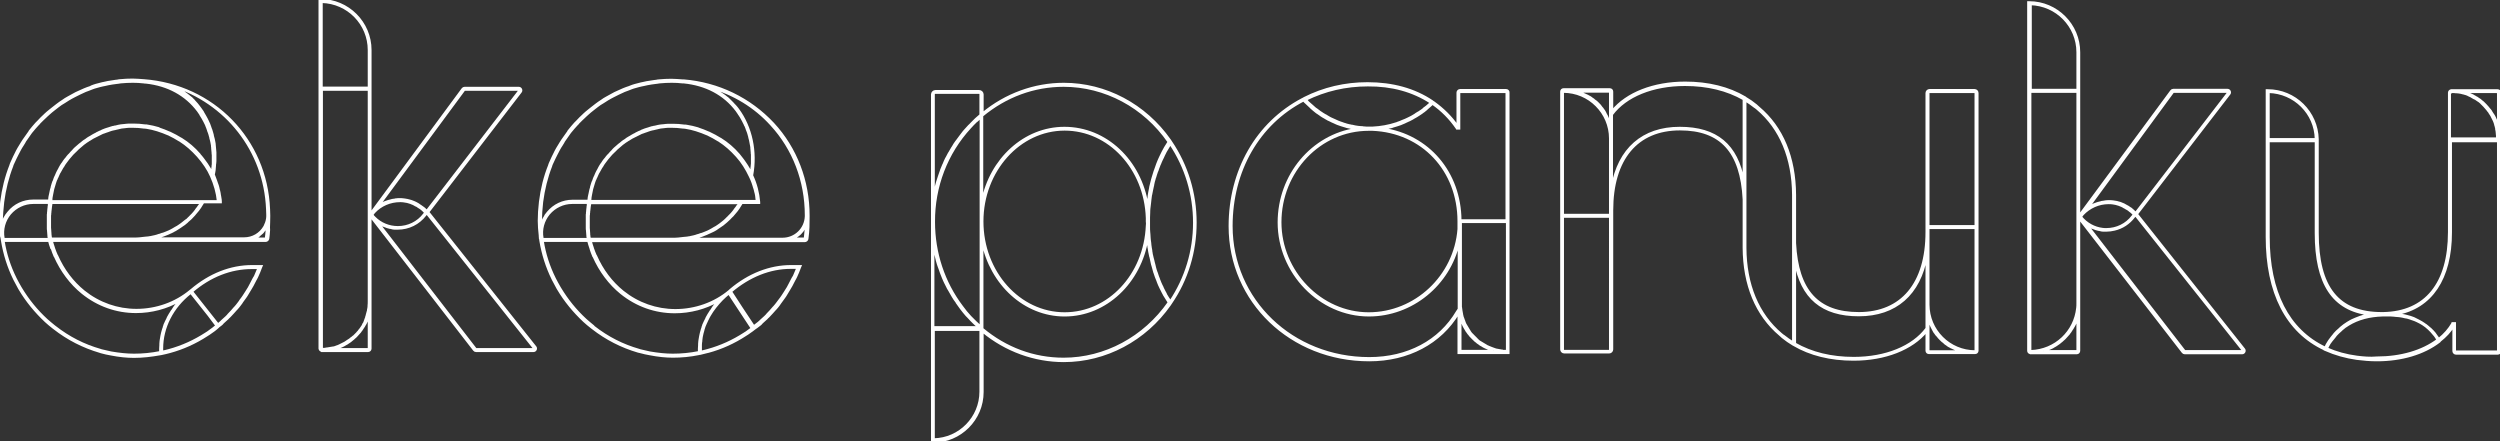
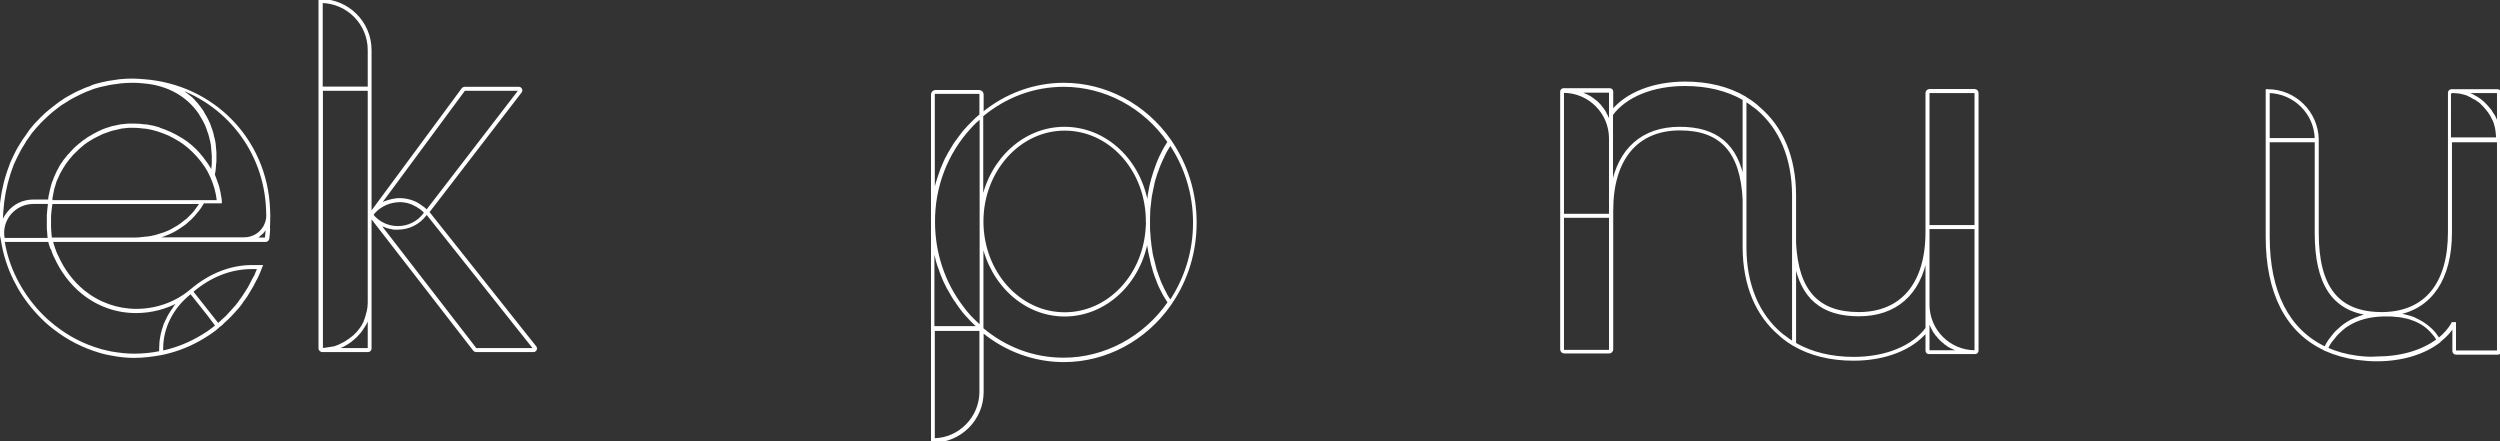
<svg xmlns="http://www.w3.org/2000/svg" version="1.1" id="Layer_4" x="0px" y="0px" viewBox="0 0 1244.1 219.7" style="enable-background:new 0 0 1244.1 219.7;" xml:space="preserve">
  <rect x="0" y="0" width="1244.1" height="219.7" fill="#333333" stroke="none" />
  <style type="text/css">
	.st0{fill:#FFFFFF;stroke:#FFFFFF;stroke-miterlimit:10;}
</style>
  <g>
-     <path class="st0" d="M318.5,175.2L318.5,175.2c1.7,0.5,3.3,0.8,4.9,1.1c4.1,0.8,7.9,1.2,11.5,1.2c4.2,0,8.6-0.4,12.9-1.3l0,0   l0.4-0.1c0,0,0,0,0.1,0l0,0l0.1,0l0,0l0.4-0.1l0,0c1.2-0.3,2.4-0.6,3.6-0.9l0.1,0c6.6-1.8,12.8-4.6,18.6-8.4l0.3-0.2   c0.2-0.1,0.3-0.2,0.5-0.3c0.8-0.6,1.7-1.2,2.7-1.9c0.2-0.1,0.3-0.2,0.5-0.4l0,0l0.4-0.3c0.3-0.2,0.6-0.5,1-0.7   c0.6-0.4,1.2-0.9,1.7-1.3c0.3-0.2,0.6-0.5,0.8-0.8l0.4-0.4c0.7-0.6,1.4-1.3,2.1-1.9c0.3-0.3,0.5-0.6,0.8-0.8l0.4-0.4   c1-1.1,2.1-2.2,3.1-3.4l0.3-0.3c0.5-0.6,1-1.1,1.4-1.7c0.3-0.4,0.6-0.8,0.9-1.3l0.3-0.4c0.5-0.7,1.1-1.5,1.6-2.2   c0.4-0.6,0.8-1.1,1.1-1.7c0.5-0.8,1-1.6,1.5-2.5c0.3-0.6,0.6-1.1,1-1.7c0.4-0.8,0.9-1.7,1.5-2.9l0.3-0.5c0.2-0.3,0.3-0.6,0.5-1   c0.7-1.6,1.4-3.1,1.9-4.6l0.3-0.7h-4.7c-10.6,0-21.1,4.1-30.3,11.9l0,0l-0.4,0.4c0,0,0,0,0,0l0,0c-7.4,6.2-17,9.6-26.9,9.6   c-9.5,0-18.6-3.2-26.1-9.2c-5.7-4.6-10.3-10.7-13.4-17.8l-0.2-0.3c-0.5-1.1-0.9-2.2-1.2-3.1c0-0.1-0.1-0.2-0.1-0.3   c0-0.1-0.1-0.2-0.1-0.3c-0.4-1.1-0.7-2.2-1-3.3l41.2,0l65.3,0c0.6,0,1.2-0.5,1.3-1.1c0.6-4.2,0.6-7.8,0.6-11.1l0-0.5   c0-17.2-6.2-33.5-17.6-45.8C373.1,49,357.4,41.4,340.2,40v0l-0.3,0c-0.1,0-0.2,0-0.4,0c-1.7-0.1-3.5-0.3-5.4-0.3   c-2,0-4.1,0.1-6.2,0.3c-0.4,0-0.9,0.1-1.3,0.2c-0.3,0-0.5,0.1-0.9,0.1c-1.3,0.2-2.6,0.4-3.9,0.6c-0.6,0.1-1.2,0.3-1.8,0.4l-1,0.2   c-1,0.3-2.1,0.5-3.1,0.8c-0.8,0.2-1.5,0.5-2.3,0.8l-0.5,0.2c-1,0.3-2,0.7-3,1.1c-0.9,0.4-1.9,0.8-2.9,1.3c-0.9,0.4-1.8,0.8-2.6,1.3   c-0.9,0.5-1.8,1-2.9,1.6c-0.8,0.4-1.5,0.9-2.2,1.4c-1.1,0.7-2.1,1.4-3,2.1c-0.6,0.5-1.2,0.9-1.8,1.4c-1.2,0.9-2.2,1.8-3.1,2.5   c-0.4,0.3-0.7,0.7-1.1,1l-0.3,0.3c-0.9,0.8-2,1.9-3.1,3.1c-0.2,0.2-0.4,0.4-0.6,0.6l-0.4,0.4c-0.9,1-2.1,2.4-3.2,3.8   c0,0.1-0.1,0.1-0.1,0.2l-0.1,0.2c-0.9,1.2-1.9,2.6-2.9,4.1c-0.3,0.5-0.6,0.9-0.9,1.4l-0.3,0.5c-0.5,0.8-0.9,1.5-1.4,2.3   c-0.5,0.8-0.9,1.7-1.3,2.5c-0.3,0.6-0.6,1.2-0.9,1.8c-0.4,0.8-0.9,1.9-1.4,3.1c-0.1,0.2-0.1,0.4-0.2,0.5l-0.1,0.4   c-2.3,5.7-3.8,11.8-4.6,18.2c-0.4,3.5-0.6,6.5-0.6,9.5c0,2.3,0.2,4.6,0.5,7.4c0,0,0,0,0,0l0,0.3c0,0.3,0.1,0.6,0.1,0.9l0.1,0   c0,0,0,0,0,0.1l-0.1,0c0,0.1,0,0.3,0.1,0.4l0.1,0.8c1.1,6.6,3.1,13,6.1,19.1l0.1,0.2c0.7,1.4,1.5,2.8,2.3,4.3l0.3,0.5   c3.5,5.9,7.9,11.2,12.9,15.9c1.2,1.1,2.4,2.1,3.8,3.2l0.4,0.3c6.9,5.4,14.6,9.3,22.8,11.7L318.5,175.2z M373.9,163.5   c-0.9,0.7-1.8,1.3-2.6,1.9c-0.2,0.1-0.3,0.2-0.5,0.3l-0.3,0.2c-5.7,3.7-11.8,6.5-18.4,8.3c-1.1,0.3-2.2,0.6-3.3,0.8c0,0,0,0,0,0   c0-0.4,0-0.8,0-1.1c0,0,0-0.1,0-0.1c0,0,0-0.1,0-0.1c0,0,0-0.1,0-0.1c0-0.2,0-0.5,0-0.7c0-0.4,0-0.8,0-1.3c0,0,0,0,0,0   c0-0.6,0.1-1.3,0.2-1.9c0-0.1,0-0.2,0-0.3c0.1-0.5,0.1-1.1,0.2-1.6c0-0.2,0.1-0.3,0.1-0.5c0.1-0.5,0.2-0.9,0.3-1.4   c0.1-0.5,0.3-0.9,0.4-1.4c0-0.2,0.1-0.3,0.1-0.5c0.3-1.1,0.7-2.2,1.2-3.2c0.1-0.1,0.1-0.3,0.2-0.4c0.2-0.4,0.4-0.8,0.5-1.1   c0.1-0.2,0.2-0.4,0.3-0.6c0.1-0.3,0.3-0.5,0.4-0.8c0.2-0.3,0.3-0.6,0.5-0.9c1.6-2.8,3.7-5.4,6-7.8c0.1-0.1,0.1-0.1,0.2-0.2   c1-1,2-1.9,3.1-2.8c0.1,0,0.1-0.1,0.2-0.1l11.4,17.3C374.3,163.3,374.1,163.4,373.9,163.5z M363.8,145.1   C363.8,145.1,363.8,145.1,363.8,145.1c9.1-7.7,19.3-11.8,29.7-11.8h3.3c-0.5,1.2-1,2.5-1.6,3.8c-0.1,0.3-0.3,0.6-0.5,0.9l-0.3,0.5   c-0.6,1.1-1,2-1.5,2.9c-0.3,0.6-0.6,1.1-0.9,1.7c-0.5,0.8-1,1.6-1.5,2.4c-0.4,0.6-0.7,1.1-1.1,1.7c-0.5,0.7-1,1.5-1.6,2.2l-0.3,0.4   c-0.3,0.4-0.6,0.8-0.9,1.2c-0.4,0.6-0.9,1.1-1.4,1.7l-0.3,0.3c-1,1.2-2,2.3-3,3.3l-0.4,0.5c-0.3,0.3-0.5,0.5-0.8,0.8   c-0.7,0.7-1.4,1.3-2.1,1.9l-0.4,0.4c-0.3,0.2-0.5,0.5-0.8,0.7c-0.5,0.4-1.1,0.9-1.7,1.3c-0.2,0.1-0.4,0.3-0.6,0.4l-6.1-9.2   L363.8,145.1z M270,118.5c-0.8-4.3,0.4-8.7,3.2-12.1c2.9-3.4,7.1-5.4,11.5-5.4h7.8c0,0,0,0.1,0,0.1c0,0,0,0.1,0,0.1   c0,0.1,0,0.2,0,0.4c0,0.1,0,0.2,0,0.3c0,0.1,0,0.2,0,0.2c0,0.2,0,0.4-0.1,0.6c0,0.1,0,0.1,0,0.2c0,0.2,0,0.4-0.1,0.7   c0,0.1,0,0.1,0,0.2c0,0.2,0,0.5-0.1,0.7c0,0.1,0,0.1,0,0.2c0,0.3,0,0.6-0.1,0.9c0,0.1,0,0.2,0,0.2c0,0.3,0,0.6-0.1,1   c0,0,0,0.1,0,0.1c0,0.3,0,0.6,0,1c0,0.1,0,0.1,0,0.2c0,0.4,0,0.7,0,1.1c0,0.1,0,0.2,0,0.2c0,0.4,0,0.7,0,1.1c0,0.1,0,0.1,0,0.2   c0,0.4,0,0.7,0,1.1c0,0.1,0,0.1,0,0.2c0,0.4,0,0.8,0,1.2c0,0.1,0,0.2,0,0.3c0,0.4,0,0.8,0.1,1.2c0,0.1,0,0.1,0,0.2   c0,0.4,0.1,0.8,0.1,1.2c0,0,0,0.1,0,0.1c0,0.4,0.1,0.8,0.1,1.2c0,0.1,0,0.2,0,0.2c0.1,0.4,0.1,0.8,0.2,1.2c0,0,0,0,0,0.1h-22.4   L270,118.5z M293.9,98.1c0.1-0.4,0.1-0.7,0.2-1.1c0.1-0.3,0.1-0.7,0.2-1c0.1-0.3,0.1-0.7,0.2-1c0.1-0.3,0.1-0.7,0.2-1   c0.1-0.3,0.2-0.7,0.3-1c0.1-0.3,0.2-0.7,0.3-1c0.1-0.3,0.2-0.7,0.3-1c0.1-0.3,0.2-0.6,0.3-0.9c0.1-0.3,0.2-0.6,0.4-0.9   c0.1-0.3,0.2-0.6,0.4-0.9c0.1-0.3,0.3-0.6,0.4-0.9c0.1-0.3,0.3-0.6,0.4-0.9c0.1-0.3,0.3-0.6,0.5-0.9c0.2-0.3,0.3-0.6,0.5-0.9   c0.2-0.3,0.3-0.6,0.5-0.9c0.2-0.3,0.3-0.6,0.5-0.8c0.2-0.3,0.4-0.5,0.5-0.8c0.2-0.3,0.3-0.5,0.5-0.8c0.2-0.3,0.4-0.5,0.6-0.8   c0.2-0.3,0.4-0.5,0.6-0.8c0.2-0.3,0.4-0.5,0.6-0.8c0.2-0.2,0.4-0.5,0.6-0.7c0.2-0.2,0.4-0.5,0.6-0.7c0.2-0.2,0.4-0.5,0.6-0.7   c0.2-0.2,0.4-0.5,0.7-0.7c0.2-0.2,0.4-0.5,0.7-0.7c0.2-0.2,0.5-0.4,0.7-0.7c0.2-0.2,0.5-0.4,0.7-0.7c0.2-0.2,0.5-0.4,0.7-0.6   c0.2-0.2,0.5-0.4,0.7-0.6c0.2-0.2,0.5-0.4,0.7-0.6c0.2-0.2,0.5-0.4,0.7-0.6c0.2-0.2,0.5-0.4,0.7-0.5c0.3-0.2,0.5-0.4,0.8-0.6   c0.3-0.2,0.5-0.3,0.8-0.5c0.3-0.2,0.5-0.4,0.8-0.5c0.3-0.2,0.5-0.3,0.8-0.5c0.3-0.2,0.5-0.3,0.8-0.5c0.3-0.2,0.5-0.3,0.8-0.4   c0.3-0.1,0.5-0.3,0.8-0.4c0.3-0.1,0.6-0.3,0.8-0.4c0.3-0.1,0.6-0.3,0.8-0.4c0.3-0.1,0.6-0.3,0.8-0.4c0.3-0.1,0.6-0.3,0.8-0.4   c0.3-0.1,0.6-0.2,0.9-0.3c0.3-0.1,0.6-0.2,0.8-0.3c0.3-0.1,0.6-0.2,0.9-0.3c0.3-0.1,0.6-0.2,0.8-0.3c0.3-0.1,0.6-0.2,0.9-0.3   c0.3-0.1,0.5-0.2,0.8-0.2c0.3-0.1,0.6-0.2,0.9-0.2c0.3-0.1,0.5-0.1,0.8-0.2c0.3-0.1,0.6-0.1,0.9-0.2c0.3-0.1,0.5-0.1,0.8-0.2   c0.3-0.1,0.6-0.1,0.9-0.2c0.3,0,0.5-0.1,0.8-0.1c0.3,0,0.7-0.1,1-0.1c0.2,0,0.5-0.1,0.7-0.1c0.4,0,0.8-0.1,1.2-0.1   c0.2,0,0.4,0,0.5,0c0.6,0,1.1,0,1.7,0c1.6,0,3.3,0.1,5.4,0.4l0.2,0c0.3,0,0.6,0.1,1,0.1c1.9,0.3,3.6,0.7,5.2,1.2   c0.1,0,0.2,0.1,0.3,0.1l0.3,0.1c1.6,0.5,3.2,1.1,4.8,1.8l0.3,0.1c0.1,0,0.2,0.1,0.4,0.2c1.7,0.8,3.3,1.7,4.9,2.7l0.4,0.2   c3.3,2.1,6.2,4.7,8.8,7.6l0.1,0.1c2.7,3,4.8,6.4,6.5,10c0.2,0.5,0.5,1,0.7,1.5c0.1,0.2,0.1,0.3,0.2,0.5c0.1,0.3,0.3,0.7,0.4,1   c0.1,0.2,0.1,0.4,0.2,0.6c0.1,0.3,0.2,0.6,0.3,0.9c0.1,0.2,0.1,0.5,0.2,0.7c0.1,0.3,0.2,0.6,0.3,0.9c0.1,0.2,0.1,0.5,0.2,0.7   c0.1,0.3,0.1,0.6,0.2,0.9c0.1,0.2,0.1,0.5,0.2,0.7c0.1,0.3,0.1,0.6,0.2,0.9c0,0.2,0.1,0.5,0.1,0.7c0,0.3,0.1,0.6,0.1,0.9   c0,0.3,0.1,0.5,0.1,0.8c0,0.2,0,0.4,0.1,0.6h-6.9h-1.2h-74.8h0c0-0.3,0.1-0.5,0.1-0.8C293.8,98.8,293.9,98.5,293.9,98.1z    M366.8,102.7c-0.2,0.4-0.5,0.7-0.8,1.1c-0.2,0.3-0.5,0.6-0.7,1c-0.3,0.3-0.5,0.7-0.8,1c-0.3,0.3-0.5,0.6-0.8,0.9   c-0.3,0.3-0.6,0.6-0.9,0.9c-0.3,0.3-0.5,0.6-0.8,0.8c-0.3,0.3-0.6,0.6-0.9,0.9c-0.3,0.3-0.6,0.5-0.9,0.8c-0.3,0.3-0.6,0.5-1,0.8   c-0.3,0.2-0.6,0.5-0.9,0.7c-0.3,0.2-0.7,0.5-1,0.7c-0.3,0.2-0.6,0.4-0.9,0.6c-0.4,0.2-0.7,0.4-1.1,0.6c-0.3,0.2-0.6,0.4-1,0.6   c-0.4,0.2-0.8,0.4-1.1,0.6c-0.3,0.2-0.7,0.3-1,0.5c-0.4,0.2-0.8,0.3-1.2,0.5c-0.3,0.1-0.7,0.3-1,0.4c-0.4,0.2-0.8,0.3-1.3,0.4   c-0.4,0.1-0.7,0.3-1.1,0.4c-0.4,0.1-0.9,0.2-1.3,0.4c-0.4,0.1-0.7,0.2-1.1,0.3c-0.5,0.1-0.9,0.2-1.4,0.3c-0.4,0.1-0.7,0.2-1.1,0.2   c-0.5,0.1-1,0.2-1.5,0.2c-0.3,0-0.7,0.1-1,0.1c-0.6,0.1-1.2,0.1-1.8,0.2c-0.3,0-0.6,0.1-0.9,0.1c-0.9,0.1-1.8,0.1-2.7,0.1l-41.3,0   c0,0,0-0.1,0-0.1c-0.1-0.4-0.1-0.8-0.2-1.2c0-0.1,0-0.1,0-0.2c-0.1-0.4-0.1-0.8-0.1-1.2c0,0,0,0,0,0c0-0.4-0.1-0.8-0.1-1.3   c0-0.1,0-0.1,0-0.2c0-0.4-0.1-0.8-0.1-1.2c0-0.1,0-0.2,0-0.2c0-0.4,0-0.8,0-1.2c0-0.1,0-0.1,0-0.2c0-0.4,0-0.8,0-1.2c0,0,0,0,0-0.1   c0-0.4,0-0.8,0-1.2c0-0.1,0-0.1,0-0.2c0-0.4,0-0.7,0-1.1c0-0.1,0-0.1,0-0.2c0-0.4,0-0.7,0.1-1.1c0,0,0-0.1,0-0.1c0-0.3,0-0.7,0.1-1   c0,0,0-0.1,0-0.1c0-0.3,0-0.6,0.1-0.9c0,0,0-0.1,0-0.1c0-0.3,0.1-0.6,0.1-0.8c0,0,0-0.1,0-0.1c0-0.3,0.1-0.5,0.1-0.8c0,0,0,0,0,0   c0-0.2,0.1-0.4,0.1-0.6c0,0,0,0,0-0.1c0-0.2,0-0.4,0.1-0.5c0,0,0-0.1,0-0.1c0-0.1,0-0.3,0.1-0.4c0,0,0,0,0,0h0h74.3   c-0.2,0.2-0.3,0.5-0.5,0.7C367.2,102.1,367,102.4,366.8,102.7z M401,112.3c-0.1,2-0.2,4-0.5,6.2c0,0.1-0.1,0.2-0.3,0.2h-5.8   c0.2-0.1,0.3-0.2,0.5-0.2c0.2-0.1,0.3-0.2,0.5-0.2c0.2-0.1,0.4-0.2,0.6-0.3c0.1-0.1,0.3-0.2,0.4-0.3c0.2-0.1,0.4-0.3,0.6-0.4   c0.1-0.1,0.3-0.2,0.4-0.3c0.2-0.2,0.4-0.3,0.6-0.5c0.1-0.1,0.2-0.2,0.3-0.3c0.2-0.2,0.4-0.4,0.5-0.6c0.1-0.1,0.2-0.2,0.3-0.3   c0.2-0.2,0.4-0.4,0.5-0.7c0.1-0.1,0.1-0.2,0.2-0.3c0.2-0.3,0.3-0.5,0.5-0.8c0-0.1,0.1-0.1,0.1-0.2c0.2-0.3,0.3-0.6,0.4-0.9   C400.9,112.5,400.9,112.4,401,112.3C401,112.3,401,112.3,401,112.3z M383.7,62c11.2,12.1,17.3,28.1,17.3,45.1l0,0.5   c-0.2,6.3-5.3,11.2-11.6,11.2h-44.9c0.2-0.1,0.5-0.1,0.7-0.2c0.3-0.1,0.5-0.1,0.7-0.2c0.6-0.2,1.2-0.3,1.8-0.5   c0.2-0.1,0.3-0.1,0.5-0.2c0.7-0.2,1.5-0.5,2.2-0.8c0.2-0.1,0.3-0.1,0.5-0.2c0.5-0.2,1.1-0.4,1.6-0.7c0.2-0.1,0.5-0.2,0.7-0.3   c0.5-0.2,1-0.5,1.5-0.7c0.2-0.1,0.4-0.2,0.6-0.3c0.7-0.4,1.3-0.7,1.9-1.2c0.1-0.1,0.2-0.1,0.3-0.2c0.5-0.4,1.1-0.7,1.6-1.1   c0.2-0.1,0.4-0.3,0.6-0.4c0.4-0.3,0.8-0.7,1.2-1c0.2-0.2,0.4-0.3,0.6-0.5c0.5-0.4,1-0.9,1.4-1.3c0.1-0.1,0.2-0.1,0.2-0.2   c0.5-0.5,1-1.1,1.6-1.6c0.2-0.2,0.3-0.3,0.4-0.5c0.4-0.4,0.7-0.8,1.1-1.3c0.2-0.2,0.3-0.4,0.5-0.6c0.4-0.5,0.7-1,1-1.4   c0.1-0.2,0.2-0.3,0.3-0.5c0.4-0.6,0.8-1.2,1.2-1.9h7.6h1h0l0-0.5c-0.4-4.5-1.5-8.9-3.5-13.2c2.2-11.8-0.4-24-7-32.9   c-0.4-0.6-0.9-1.1-1.3-1.6c-0.1-0.2-0.3-0.3-0.5-0.5c-0.3-0.4-0.6-0.7-0.9-1c-0.2-0.2-0.4-0.4-0.6-0.6c-0.3-0.3-0.6-0.6-0.9-0.9   c-0.2-0.2-0.4-0.4-0.6-0.6c-0.3-0.3-0.6-0.6-1-0.8c-0.2-0.2-0.4-0.3-0.6-0.5c-0.4-0.3-0.7-0.5-1.1-0.8c-0.2-0.1-0.4-0.3-0.6-0.4   c-0.4-0.3-0.9-0.6-1.4-0.9c-0.1-0.1-0.3-0.2-0.4-0.2c-0.6-0.4-1.2-0.7-1.8-1c-0.2-0.1-0.3-0.2-0.5-0.3c-0.5-0.2-0.9-0.5-1.4-0.7   c-0.1,0-0.1-0.1-0.2-0.1C365.1,46.7,375.6,53.1,383.7,62z M269.8,100.5c0.8-6.2,2.3-12.3,4.5-17.9l0.1-0.4c0.1-0.2,0.1-0.3,0.2-0.5   c0.5-1.1,1-2.2,1.4-3c0.3-0.6,0.6-1.2,0.9-1.8c0.4-0.8,0.9-1.7,1.3-2.5c0.4-0.8,0.9-1.5,1.4-2.3l0.3-0.5c0.3-0.5,0.6-0.9,0.8-1.4   c1-1.5,1.9-2.8,2.8-4l0.3-0.4c1.1-1.4,2.3-2.7,3.2-3.7l0.4-0.4c0.2-0.2,0.4-0.4,0.5-0.6c1.1-1.1,2.2-2.2,3.1-3l0.3-0.3   c0.3-0.3,0.7-0.7,1.1-1c0.9-0.8,1.8-1.6,3-2.5c0.6-0.5,1.2-0.9,1.8-1.4c0.9-0.7,1.9-1.4,3-2c0.7-0.5,1.5-0.9,2.2-1.4   c1.1-0.6,2-1.2,2.9-1.6c0.8-0.4,1.7-0.9,2.6-1.3c1-0.5,1.9-0.9,2.8-1.3c1-0.4,2-0.7,2.9-1.1l0.5-0.2c0.7-0.3,1.5-0.5,2.2-0.7   c1-0.3,2.1-0.6,3.1-0.8l1-0.2c0.6-0.1,1.2-0.3,1.8-0.4c1.3-0.3,2.6-0.4,3.9-0.6c0.3,0,0.6-0.1,0.8-0.1c0.4-0.1,0.8-0.1,1.3-0.2   c2.1-0.2,4.2-0.3,6.1-0.3c1.9,0,3.7,0.1,5.3,0.3c0.1,0,0.2,0,0.3,0l0.3,0c11.1,1.1,20.2,5.9,26.3,14c0.4,0.5,0.8,1.1,1.1,1.6   c0.1,0.2,0.2,0.4,0.4,0.6c0.2,0.4,0.5,0.7,0.7,1.1c0.1,0.2,0.3,0.5,0.4,0.7c0.2,0.3,0.4,0.7,0.6,1.1c0.1,0.3,0.3,0.5,0.4,0.8   c0.2,0.3,0.3,0.7,0.5,1c0.1,0.3,0.2,0.6,0.4,0.8c0.1,0.3,0.3,0.7,0.4,1c0.1,0.3,0.2,0.6,0.3,0.9c0.1,0.3,0.3,0.7,0.4,1   c0.1,0.3,0.2,0.6,0.3,0.9c0.1,0.4,0.2,0.7,0.3,1.1c0.1,0.3,0.2,0.6,0.2,0.9c0.1,0.4,0.2,0.7,0.3,1.1c0.1,0.3,0.1,0.6,0.2,1   c0.1,0.4,0.1,0.7,0.2,1.1c0.1,0.3,0.1,0.6,0.2,1c0.1,0.4,0.1,0.7,0.1,1.1c0,0.3,0.1,0.7,0.1,1c0,0.4,0.1,0.7,0.1,1.1   c0,0.3,0,0.7,0.1,1c0,0.4,0,0.7,0,1.1c0,0.3,0,0.7,0,1c0,0.4,0,0.8,0,1.1c0,0.3,0,0.7,0,1c0,0.4,0,0.8-0.1,1.1c0,0.3,0,0.7-0.1,1   c0,0.4-0.1,0.8-0.1,1.2c0,0.3-0.1,0.6-0.1,1c0,0.1,0,0.2-0.1,0.4c-0.1-0.3-0.3-0.5-0.4-0.8c-0.2-0.3-0.4-0.7-0.6-1   c-0.3-0.5-0.6-1-0.9-1.5c-0.2-0.3-0.4-0.6-0.6-0.9c-0.4-0.5-0.7-1.1-1.1-1.6c-0.2-0.3-0.4-0.5-0.6-0.8c-0.6-0.8-1.2-1.5-1.8-2.3   l-0.1-0.1c-2.6-3-5.6-5.6-9-7.7l-0.4-0.2c-1.6-1-3.3-1.9-5-2.7c-0.1-0.1-0.3-0.1-0.4-0.2l-0.3-0.1c-1.6-0.7-3.3-1.4-4.9-1.9   l-0.2-0.1c-0.1,0-0.2-0.1-0.3-0.1c-1.7-0.5-3.4-0.9-5.3-1.2c-0.3-0.1-0.7-0.1-1-0.1l-0.2,0c-2.1-0.3-3.9-0.4-5.5-0.4   c-0.7,0-1.3,0-2,0c-0.2,0-0.4,0-0.7,0c-0.4,0-0.9,0.1-1.3,0.1c-0.3,0-0.5,0.1-0.8,0.1c-0.4,0-0.8,0.1-1.1,0.1   c-0.3,0-0.6,0.1-0.8,0.1c-0.4,0.1-0.7,0.1-1.1,0.2c-0.3,0.1-0.6,0.1-0.8,0.2c-0.4,0.1-0.7,0.2-1.1,0.2c-0.3,0.1-0.6,0.2-0.9,0.2   c-0.3,0.1-0.7,0.2-1,0.3c-0.3,0.1-0.6,0.2-0.9,0.3c-0.3,0.1-0.7,0.2-1,0.3c-0.3,0.1-0.6,0.2-0.9,0.3c-0.3,0.1-0.6,0.2-1,0.4   c-0.3,0.1-0.6,0.2-0.8,0.4c-0.3,0.1-0.6,0.3-1,0.4c-0.3,0.1-0.5,0.3-0.8,0.4c-0.3,0.1-0.6,0.3-0.9,0.5c-0.3,0.1-0.5,0.3-0.8,0.4   c-0.3,0.2-0.6,0.3-0.9,0.5c-0.3,0.2-0.5,0.3-0.8,0.5c-0.3,0.2-0.6,0.3-0.9,0.5c-0.3,0.2-0.5,0.3-0.8,0.5c-0.3,0.2-0.6,0.4-0.8,0.6   c-0.3,0.2-0.5,0.4-0.8,0.5c-0.3,0.2-0.5,0.4-0.8,0.6c-0.2,0.2-0.5,0.4-0.7,0.6c-0.3,0.2-0.5,0.4-0.8,0.6c-0.2,0.2-0.5,0.4-0.7,0.6   c-0.3,0.2-0.5,0.4-0.8,0.7c-0.2,0.2-0.5,0.4-0.7,0.6c-0.2,0.2-0.5,0.5-0.7,0.7c-0.2,0.2-0.4,0.4-0.6,0.7c-0.2,0.2-0.5,0.5-0.7,0.7   c-0.2,0.2-0.4,0.5-0.6,0.7c-0.2,0.2-0.4,0.5-0.7,0.7c-0.2,0.2-0.4,0.5-0.6,0.7c-0.2,0.3-0.4,0.5-0.6,0.8c-0.2,0.2-0.4,0.5-0.6,0.7   c-0.2,0.3-0.4,0.5-0.6,0.8c-0.2,0.3-0.3,0.5-0.5,0.8c-0.2,0.3-0.4,0.6-0.6,0.8c-0.2,0.3-0.3,0.5-0.5,0.8c-0.2,0.3-0.3,0.6-0.5,0.9   c-0.2,0.3-0.3,0.5-0.4,0.8c-0.2,0.3-0.3,0.6-0.5,0.9c-0.1,0.3-0.3,0.6-0.4,0.8c-0.1,0.3-0.3,0.6-0.4,0.9c-0.1,0.3-0.2,0.6-0.4,0.9   c-0.1,0.3-0.3,0.6-0.4,0.9c-0.1,0.3-0.2,0.6-0.3,0.9c-0.1,0.3-0.2,0.6-0.4,0.9c-0.1,0.3-0.2,0.6-0.3,0.9c-0.1,0.3-0.2,0.6-0.3,1   c-0.1,0.3-0.2,0.6-0.2,0.9c-0.1,0.3-0.2,0.7-0.3,1c-0.1,0.3-0.1,0.6-0.2,0.9c-0.1,0.3-0.1,0.7-0.2,1c-0.1,0.3-0.1,0.6-0.2,0.9   c-0.1,0.3-0.1,0.7-0.2,1c0,0.3-0.1,0.6-0.1,0.9c0,0.3-0.1,0.5-0.1,0.8h-7.9c-4.8,0-9.2,2.1-12.3,5.8c-0.4,0.5-0.7,0.9-1.1,1.4   c-0.1,0.2-0.2,0.4-0.3,0.6c-0.2,0.3-0.4,0.6-0.6,1c-0.1,0.2-0.2,0.4-0.3,0.7c-0.1,0.3-0.3,0.6-0.4,0.9c-0.1,0.2-0.2,0.5-0.2,0.7   c-0.1,0.3-0.2,0.6-0.3,0.9c0,0,0,0.1,0,0.1c0-0.7-0.1-1.5-0.1-2.2C269.2,107,269.4,104,269.8,100.5z M295.3,162.3   c-1.3-1.1-2.6-2.1-3.8-3.2c-5-4.6-9.2-9.8-12.7-15.6l-0.3-0.5c-0.8-1.4-1.6-2.8-2.3-4.2l-0.1-0.2c-3-6-5-12.3-6-18.7h22.6h0   c0.3,1.2,0.7,2.4,1.1,3.6c0,0.1,0.1,0.3,0.1,0.4c0,0.1,0.1,0.2,0.1,0.3c0.3,0.9,0.7,2.1,1.2,3.2c0,0.1,0.1,0.1,0.1,0.2l0.1,0.1   c3.2,7.2,7.9,13.5,13.7,18.2c7.7,6.2,16.9,9.5,26.7,9.5c7.7,0,15.2-2,21.7-5.7c0,0,0,0,0,0c0,0-0.1,0.1-0.1,0.1   c-0.4,0.4-0.8,0.9-1.1,1.3c-0.1,0.2-0.3,0.3-0.4,0.5c-0.3,0.3-0.5,0.7-0.8,1c-0.1,0.2-0.3,0.4-0.4,0.6c-0.2,0.3-0.5,0.7-0.7,1.1   c-0.1,0.2-0.2,0.4-0.4,0.5c-0.3,0.4-0.6,0.9-0.8,1.3c-0.1,0.1-0.1,0.2-0.2,0.3c-0.3,0.5-0.6,1.1-0.9,1.6c-0.1,0.2-0.2,0.3-0.2,0.5   c-0.2,0.4-0.4,0.8-0.6,1.2c-0.1,0.2-0.2,0.4-0.3,0.6c-0.2,0.4-0.3,0.7-0.5,1.1c-0.1,0.2-0.2,0.4-0.2,0.6c-0.2,0.4-0.3,0.8-0.4,1.3   c-0.1,0.2-0.1,0.3-0.2,0.5c-0.2,0.6-0.3,1.2-0.5,1.8c0,0.1-0.1,0.3-0.1,0.4c-0.1,0.5-0.2,0.9-0.3,1.4c0,0.2-0.1,0.4-0.1,0.6   c-0.1,0.4-0.1,0.8-0.2,1.2c0,0.2-0.1,0.4-0.1,0.7c0,0.4-0.1,0.8-0.1,1.2c0,0.2,0,0.4,0,0.6c0,0.6-0.1,1.2-0.1,1.8c0,0,0,0,0,0v0   c0,0.2,0,0.3,0,0.5c0,0,0,0,0,0c0,0.5,0,0.9,0,1.2c0,0,0,0,0,0c-4.4,0.9-8.7,1.3-13,1.3c-3.6,0-7.3-0.4-11.4-1.1   c-1.5-0.3-3.1-0.7-4.8-1.1l-0.6-0.2c-8.1-2.3-15.6-6.1-22.5-11.5L295.3,162.3z" />
    <path class="st0" d="M160,174.6l0.1,0.1h23.1c0.7,0,1.2-0.6,1.2-1.2v-23.7v-42.1l51.5,66.5c0.2,0.3,0.6,0.5,1,0.5h28.6   c0.5,0,0.9-0.3,1.1-0.7c0.2-0.4,0.2-0.9-0.1-1.3l-53-66.7c-0.1-0.2-0.3-0.3-0.4-0.4l46.1-59.9c0.3-0.4,0.3-0.9,0.1-1.3   c-0.2-0.4-0.6-0.7-1.1-0.7h-27c-0.4,0-0.8,0.2-1,0.5L185.3,105c-0.3,0.3-0.6,0.7-0.9,1V45.2V24.9c0-13.7-11.2-24.9-24.9-24.9h-0.5   v45.2v128.3C159.1,174,159.5,174.5,160,174.6z M183.5,156.9v16.6c0,0.1-0.1,0.2-0.2,0.2h-16.7c0.1,0,0.2-0.1,0.2-0.1   c0.4-0.1,0.7-0.2,1.1-0.3c0.1,0,0.3-0.1,0.4-0.2c0.3-0.1,0.7-0.3,1-0.4c0.1,0,0.2-0.1,0.3-0.1c0.4-0.2,0.9-0.4,1.3-0.6   c0.1,0,0.1-0.1,0.2-0.1c0.4-0.2,0.7-0.4,1-0.6c0.1-0.1,0.2-0.1,0.4-0.2c0.3-0.2,0.6-0.4,0.9-0.6c0.1-0.1,0.2-0.1,0.3-0.2   c0.4-0.3,0.8-0.5,1.1-0.8c0,0,0.1-0.1,0.1-0.1c0.3-0.3,0.7-0.5,1-0.8c0.1-0.1,0.2-0.2,0.3-0.3c0.3-0.2,0.5-0.5,0.8-0.7   c0.1-0.1,0.2-0.2,0.3-0.3c0.7-0.7,1.3-1.4,1.9-2.1c0.1-0.1,0.2-0.2,0.2-0.3c0.2-0.3,0.4-0.6,0.6-0.8c0.1-0.1,0.2-0.2,0.2-0.3   c0.2-0.3,0.5-0.7,0.7-1.1c0,0,0.1-0.1,0.1-0.1c0.2-0.4,0.5-0.8,0.7-1.2c0.1-0.1,0.1-0.2,0.2-0.3c0.2-0.3,0.3-0.6,0.5-1   c0.1-0.1,0.1-0.3,0.2-0.4c0.2-0.4,0.3-0.7,0.4-1.1c0-0.1,0.1-0.2,0.1-0.2C183.2,157.9,183.3,157.4,183.5,156.9   C183.4,156.9,183.5,156.9,183.5,156.9z M200.8,100.2c0.2,0,0.4,0.1,0.6,0.1c0.4,0.1,0.8,0.1,1.2,0.2c0.2,0.1,0.5,0.1,0.7,0.2   c0.3,0.1,0.7,0.2,1,0.3c0.3,0.1,0.5,0.2,0.7,0.3c0.3,0.1,0.6,0.2,0.9,0.4c0.3,0.1,0.5,0.2,0.7,0.4c0.3,0.1,0.6,0.3,0.9,0.4   c0.2,0.1,0.5,0.3,0.7,0.5c0.3,0.2,0.5,0.3,0.8,0.5c0.2,0.2,0.5,0.4,0.7,0.5c0.2,0.2,0.5,0.4,0.7,0.6c0.2,0.2,0.4,0.4,0.6,0.6   c0.2,0.2,0.4,0.4,0.6,0.6l-0.6,0.8c-3.1,4.1-7.9,6.4-13,6.4c0,0,0,0,0,0c-4.4,0-8.5-1.7-11.5-4.7c-0.4-0.4-0.9-0.9-1.2-1.4l0.9-1.2   c3.3-3.6,8-5.6,12.9-5.6C199.6,100.1,200.2,100.1,200.8,100.2z M265.7,173.3c0.1,0.1,0,0.2,0,0.3c0,0-0.1,0.1-0.2,0.1h-28.6   c-0.1,0-0.1,0-0.2-0.1L188.3,111c0,0,0.1,0.1,0.1,0.1c0.3,0.2,0.5,0.3,0.8,0.5c0.1,0,0.1,0.1,0.2,0.1c0.3,0.2,0.7,0.4,1,0.5   c0.1,0,0.2,0.1,0.3,0.1c0.3,0.1,0.5,0.2,0.8,0.3c0.1,0,0.2,0.1,0.3,0.1c0.3,0.1,0.6,0.2,0.8,0.3c0.1,0,0.2,0.1,0.3,0.1   c0.4,0.1,0.7,0.2,1.1,0.3c0.1,0,0.1,0,0.2,0c0.3,0.1,0.6,0.1,0.9,0.2c0.1,0,0.2,0,0.4,0.1c0.3,0,0.6,0.1,0.8,0.1c0.1,0,0.2,0,0.4,0   c0.4,0,0.8,0,1.2,0c0,0,0,0,0,0c5.5,0,10.5-2.5,13.8-6.8l0.6-0.8c0.1,0.1,0.2,0.2,0.3,0.3L265.7,173.3z M231,44.8   c0-0.1,0.1-0.1,0.2-0.1h27c0.1,0,0.2,0.1,0.2,0.1c0,0,0.1,0.1,0,0.3l-46,59.8c-0.2-0.2-0.4-0.4-0.6-0.5c-0.2-0.2-0.4-0.4-0.6-0.6   c-0.3-0.2-0.5-0.4-0.8-0.6c-0.2-0.2-0.5-0.4-0.7-0.5c-0.3-0.2-0.6-0.4-0.9-0.6c-0.2-0.2-0.5-0.3-0.7-0.5c-0.3-0.2-0.6-0.3-0.9-0.5   c-0.3-0.1-0.5-0.3-0.8-0.4c-0.3-0.1-0.7-0.3-1-0.4c-0.3-0.1-0.5-0.2-0.8-0.3c-0.4-0.1-0.7-0.2-1.1-0.3c-0.3-0.1-0.5-0.1-0.8-0.2   c-0.4-0.1-0.8-0.1-1.2-0.2c-0.2,0-0.4-0.1-0.7-0.1c-0.6-0.1-1.3-0.1-1.9-0.1c0,0-0.1,0-0.1,0c-0.6,0-1.1,0-1.7,0.1   c-0.2,0-0.3,0-0.5,0.1c-0.5,0.1-0.9,0.1-1.4,0.2c-0.1,0-0.2,0-0.3,0.1c-0.6,0.1-1.1,0.3-1.6,0.4c-0.1,0-0.2,0.1-0.3,0.1   c-0.5,0.2-0.9,0.3-1.4,0.5c-0.1,0-0.2,0.1-0.3,0.1c-0.9,0.4-1.8,0.9-2.7,1.5L231,44.8z M160.1,1c13,0.3,23.4,10.9,23.4,23.9v18.8   c0,0,0,0,0,0c-0.1,0-0.3-0.1-0.5-0.1h-22.4c-0.2,0-0.3,0-0.5,0.1c0,0,0,0,0,0V1z M160.6,44.7H183c0.3,0,0.5,0.2,0.5,0.5v104.6   c0,0.8,0,1.6-0.1,2.4c0,0.1,0,0.2,0,0.3c0,0.3-0.1,0.6-0.1,0.9c0,0.1,0,0.3-0.1,0.4c0,0.3-0.1,0.5-0.1,0.8c0,0.1,0,0.2-0.1,0.3   c-0.1,0.3-0.1,0.6-0.2,0.8c0,0.1-0.1,0.2-0.1,0.3c-0.1,0.3-0.1,0.5-0.2,0.8c0,0.1-0.1,0.2-0.1,0.4c-0.1,0.2-0.2,0.5-0.2,0.7   c0,0.1-0.1,0.2-0.1,0.3c-0.1,0.3-0.2,0.5-0.3,0.8c0,0.1-0.1,0.2-0.1,0.3c-0.1,0.3-0.2,0.5-0.3,0.8c0,0.1-0.1,0.2-0.1,0.3   c-0.1,0.3-0.2,0.5-0.4,0.7c0,0.1-0.1,0.1-0.1,0.2c-0.1,0.3-0.3,0.5-0.4,0.8c0,0.1-0.1,0.2-0.1,0.2c-0.1,0.2-0.3,0.5-0.5,0.7   c-0.1,0.1-0.1,0.2-0.2,0.3c-0.2,0.2-0.3,0.5-0.5,0.7c-0.1,0.1-0.1,0.1-0.2,0.2c-0.2,0.2-0.3,0.5-0.5,0.7c-0.1,0.1-0.1,0.2-0.2,0.2   c-0.2,0.2-0.4,0.4-0.5,0.6c-0.1,0.1-0.1,0.1-0.2,0.2c-0.2,0.2-0.4,0.4-0.6,0.6c-0.1,0.1-0.2,0.2-0.2,0.2c-0.2,0.2-0.4,0.4-0.6,0.6   c-0.1,0.1-0.2,0.2-0.3,0.2c-0.2,0.2-0.4,0.3-0.6,0.5c-0.1,0.1-0.2,0.2-0.3,0.2c-0.2,0.2-0.4,0.3-0.6,0.5c-0.1,0.1-0.2,0.1-0.3,0.2   c-0.2,0.2-0.4,0.3-0.6,0.4c-0.1,0.1-0.2,0.1-0.3,0.2c-0.2,0.1-0.4,0.3-0.6,0.4c-0.1,0.1-0.2,0.1-0.3,0.2c-0.2,0.1-0.4,0.3-0.6,0.4   c-0.1,0.1-0.3,0.1-0.4,0.2c-0.2,0.1-0.4,0.2-0.6,0.3c-0.1,0.1-0.3,0.1-0.4,0.2c-0.2,0.1-0.4,0.2-0.6,0.3c-0.1,0.1-0.3,0.1-0.4,0.2   c-0.2,0.1-0.4,0.2-0.6,0.3c-0.2,0.1-0.3,0.1-0.5,0.2c-0.2,0.1-0.4,0.1-0.6,0.2c-0.2,0.1-0.4,0.1-0.5,0.2c-0.2,0.1-0.4,0.1-0.6,0.2   c-0.2,0.1-0.4,0.1-0.6,0.1c-0.2,0-0.4,0.1-0.6,0.1c-0.2,0-0.4,0.1-0.6,0.1c-0.2,0-0.4,0.1-0.6,0.1c-0.2,0-0.4,0.1-0.6,0.1   c-0.2,0-0.4,0.1-0.6,0.1c-0.2,0-0.4,0-0.6,0.1c-0.2,0-0.4,0-0.6,0.1c-0.2,0-0.5,0-0.7,0c-0.2,0-0.3,0-0.5,0c-0.1,0-0.2-0.1-0.2-0.2   V45.2C160.1,44.9,160.3,44.7,160.6,44.7z" />
    <path class="st0" d="M133.9,104.1C133.9,104.1,133.9,104.1,133.9,104.1C133.9,104.1,133.9,104.1,133.9,104.1L133.9,104.1   c-1.4-34.6-27.7-61.6-62.4-64.2l0,0c0,0-0.1,0-0.1,0c-1.7-0.1-3.5-0.3-5.4-0.3c-2,0-4.1,0.1-6.2,0.3c-0.4,0-0.9,0.1-1.3,0.2   c-0.3,0-0.5,0.1-0.9,0.1c-1.3,0.2-2.6,0.4-3.9,0.6c-0.6,0.1-1.2,0.3-1.8,0.4l-1,0.2c-1,0.3-2.1,0.5-3.1,0.8   c-0.8,0.2-1.5,0.5-2.3,0.8L45,43.3c-1,0.3-2,0.7-3,1.1c-0.9,0.4-1.9,0.8-2.9,1.3c-0.9,0.4-1.8,0.8-2.6,1.3c-0.9,0.5-1.8,1-2.9,1.6   c-0.8,0.4-1.5,0.9-2.2,1.4c-1.1,0.7-2.1,1.4-3,2.1c-0.6,0.5-1.2,0.9-1.8,1.4c-1.2,0.9-2.2,1.8-3.1,2.5c-0.4,0.3-0.7,0.7-1.1,1   l-0.3,0.3c-0.9,0.8-2,1.9-3.1,3.1c-0.2,0.2-0.4,0.4-0.6,0.6L18,61.4c-0.9,1-2.1,2.4-3.2,3.8c0,0.1-0.1,0.1-0.1,0.2l-0.1,0.2   c-0.9,1.2-1.9,2.6-2.9,4.1c-0.3,0.5-0.6,0.9-0.9,1.4l-0.3,0.5c-0.5,0.8-0.9,1.5-1.4,2.3c-0.5,0.8-0.9,1.7-1.3,2.5   c-0.3,0.6-0.6,1.2-0.9,1.8c-0.4,0.8-0.9,1.9-1.4,3.1c-0.1,0.2-0.1,0.4-0.2,0.5l-0.1,0.4C2.9,88,1.4,94.1,0.6,100.4   C0.2,104,0,107,0,109.9c0,2.3,0.2,4.6,0.5,7.4c0,0.2,0,0.3,0.1,0.5l0.1,0.4c0,0.1,0,0.2,0.1,0.5l0.2,1.2c1.1,6.6,3.1,13,6.1,19.1   l0.1,0.2c0.7,1.4,1.5,2.8,2.3,4.3l0.3,0.5c3.5,5.9,7.9,11.2,12.9,15.9c1.2,1.1,2.4,2.1,3.8,3.2l0.4,0.3c6.9,5.4,14.6,9.3,22.8,11.7   l0.6,0.2c1.7,0.5,3.3,0.8,4.9,1.1c4.1,0.8,7.9,1.2,11.5,1.2c4.2,0,8.6-0.5,13-1.3l0,0l0.6-0.1c1.4-0.3,2.8-0.6,4.2-1   c6.6-1.8,12.8-4.6,18.6-8.4l0.3-0.2c0.2-0.1,0.3-0.2,0.5-0.3c0.8-0.6,1.7-1.2,2.7-1.9c0.4-0.3,0.7-0.5,1-0.8   c0.3-0.2,0.5-0.4,0.8-0.7l0.4-0.4l0.4-0.3c0.3-0.2,0.5-0.4,0.8-0.6h0c0.3-0.2,0.6-0.5,0.8-0.8l0.4-0.4c0.7-0.6,1.4-1.3,2.1-1.9   c0.3-0.3,0.5-0.6,0.8-0.8l0.4-0.4c1-1.1,2.1-2.2,3.1-3.4l0.3-0.3c0.5-0.6,1-1.1,1.4-1.7c0.3-0.4,0.6-0.8,0.9-1.2l0.3-0.5   c0.5-0.7,1.1-1.5,1.6-2.2c0.4-0.6,0.8-1.1,1.1-1.7c0.5-0.8,1-1.6,1.5-2.5c0.3-0.6,0.6-1.1,1-1.7c0.4-0.8,0.9-1.7,1.5-2.9l0.3-0.5   c0.2-0.3,0.3-0.6,0.5-1c0.7-1.6,1.4-3.1,1.9-4.6l0.3-0.7h-4.7c-10.7,0-21.1,4.1-30.3,11.9c0,0,0,0,0,0l0,0l-0.4,0.3c0,0,0,0,0,0   l0,0c0,0,0,0,0,0c-7.4,6.2-17,9.6-26.9,9.6c-9.5,0-18.6-3.2-26.1-9.2c-5.7-4.6-10.3-10.7-13.4-17.8l-0.2-0.3   c-0.5-1.1-0.9-2.2-1.2-3.1c0-0.1-0.1-0.2-0.1-0.3c0-0.1-0.1-0.2-0.1-0.3c-0.4-1.1-0.7-2.2-1-3.3l41.2,0l65.2,0   c0.6,0,1.2-0.5,1.3-1.1c0.2-1.3,0.3-2.7,0.4-4.2l0-0.3C133.7,114.1,134.2,108.2,133.9,104.1L133.9,104.1z M132.9,104.1   c0,1,0.1,1.9,0.1,2.9h0c0,0,0,0.1,0,0.1l0,0c0,0.5,0,1.1-0.1,1.7c-0.2,1.4-0.7,2.7-1.3,3.9c-2.1,3.7-5.9,5.9-10.1,5.9h-45   c0.2-0.1,0.5-0.1,0.7-0.2c0.2-0.1,0.5-0.1,0.7-0.2c0.6-0.2,1.2-0.3,1.8-0.5c0.2,0,0.3-0.1,0.5-0.1c0.7-0.2,1.5-0.5,2.2-0.8   c0.2-0.1,0.3-0.1,0.5-0.2c0.5-0.2,1.1-0.4,1.6-0.7c0.2-0.1,0.4-0.2,0.7-0.3c0.5-0.2,1-0.5,1.5-0.8c0.2-0.1,0.4-0.2,0.6-0.3   c0.7-0.4,1.3-0.8,1.9-1.2c0.1-0.1,0.2-0.1,0.3-0.2c0.5-0.4,1.1-0.7,1.6-1.1c0.2-0.1,0.4-0.3,0.6-0.4c0.4-0.3,0.8-0.7,1.2-1   c0.2-0.2,0.4-0.3,0.5-0.5c0.5-0.4,1-0.9,1.5-1.3c0.1-0.1,0.1-0.1,0.2-0.2c0.5-0.5,1-1.1,1.6-1.7c0.1-0.2,0.3-0.3,0.4-0.5   c0.4-0.4,0.7-0.8,1.1-1.3c0.2-0.2,0.3-0.4,0.5-0.6c0.4-0.5,0.7-1,1-1.4c0.1-0.2,0.2-0.3,0.3-0.5c0.4-0.6,0.8-1.2,1.2-1.9h8.7l0-0.5   c0-0.6-0.1-1.1-0.2-1.7c0-0.2-0.1-0.4-0.1-0.6c-0.1-0.4-0.1-0.8-0.2-1.1c0-0.2-0.1-0.4-0.1-0.7c-0.1-0.3-0.1-0.7-0.2-1   c-0.1-0.2-0.1-0.5-0.2-0.7c-0.1-0.3-0.1-0.6-0.2-0.9c-0.1-0.3-0.1-0.5-0.2-0.8c-0.1-0.3-0.2-0.6-0.3-0.9c-0.1-0.3-0.2-0.5-0.3-0.8   c-0.1-0.3-0.2-0.6-0.3-0.9c-0.1-0.3-0.2-0.5-0.3-0.8c-0.1-0.3-0.2-0.6-0.3-0.8c-0.1-0.3-0.2-0.5-0.3-0.8c-0.1-0.3-0.2-0.5-0.3-0.8   c0.1-0.3,0.1-0.6,0.2-1c0.1-0.4,0.1-0.8,0.2-1.2c0-0.4,0.1-0.7,0.1-1.1c0-0.4,0.1-0.8,0.1-1.2c0-0.4,0-0.7,0.1-1.1   c0-0.4,0.1-0.8,0.1-1.1c0-0.4,0-0.7,0-1.1c0-0.4,0-0.8,0-1.1c0-0.4,0-0.7,0-1.1c0-0.4,0-0.7,0-1.1c0-0.4-0.1-0.7-0.1-1.1   c0-0.4-0.1-0.7-0.1-1.1c0-0.4-0.1-0.7-0.1-1.1c0-0.4-0.1-0.7-0.1-1.1c-0.1-0.4-0.1-0.7-0.2-1.1c-0.1-0.3-0.1-0.7-0.2-1   c-0.1-0.4-0.2-0.7-0.3-1.1c-0.1-0.3-0.2-0.7-0.2-1c-0.1-0.4-0.2-0.7-0.3-1.1c-0.1-0.3-0.2-0.7-0.3-1c-0.1-0.4-0.2-0.7-0.4-1.1   c-0.1-0.3-0.2-0.6-0.3-0.9c-0.1-0.4-0.3-0.7-0.4-1.1c-0.1-0.3-0.2-0.6-0.4-0.9c-0.2-0.4-0.3-0.7-0.5-1.1c-0.1-0.3-0.3-0.6-0.4-0.8   c-0.2-0.4-0.4-0.7-0.6-1.1c-0.1-0.2-0.3-0.5-0.4-0.7c-0.2-0.4-0.5-0.8-0.7-1.2c-0.1-0.2-0.2-0.4-0.3-0.6c-0.4-0.6-0.8-1.1-1.2-1.7   c-0.4-0.6-0.9-1.1-1.3-1.7c-0.1-0.2-0.3-0.3-0.4-0.5c-0.3-0.4-0.6-0.7-1-1.1c-0.2-0.2-0.4-0.4-0.5-0.6c-0.3-0.3-0.7-0.6-1-1   c-0.2-0.2-0.4-0.4-0.6-0.5c-0.4-0.3-0.7-0.6-1.1-0.9c-0.2-0.1-0.3-0.3-0.5-0.4c-0.5-0.4-1.1-0.8-1.6-1.2c0,0,0,0-0.1-0.1   c-0.6-0.4-1.2-0.8-1.8-1.1c-0.2-0.1-0.4-0.2-0.6-0.3c-0.4-0.2-0.8-0.5-1.3-0.7c-0.2-0.1-0.5-0.2-0.7-0.4c-0.4-0.2-0.8-0.4-1.2-0.6   c-0.1-0.1-0.3-0.1-0.4-0.2C112.3,50.9,131.7,74.7,132.9,104.1z M92.1,110c-0.3,0.3-0.6,0.5-1,0.8c-0.3,0.2-0.6,0.5-0.9,0.7   c-0.3,0.2-0.7,0.5-1,0.7c-0.3,0.2-0.6,0.4-0.9,0.6c-0.4,0.2-0.7,0.4-1.1,0.6c-0.3,0.2-0.6,0.4-1,0.6c-0.4,0.2-0.8,0.4-1.1,0.6   c-0.3,0.2-0.7,0.3-1,0.5c-0.4,0.2-0.8,0.3-1.2,0.5c-0.3,0.1-0.7,0.3-1,0.4c-0.4,0.2-0.8,0.3-1.3,0.4c-0.4,0.1-0.7,0.3-1.1,0.4   c-0.4,0.1-0.9,0.2-1.3,0.4c-0.4,0.1-0.7,0.2-1.1,0.3c-0.5,0.1-0.9,0.2-1.4,0.3c-0.4,0.1-0.7,0.2-1.1,0.2c-0.5,0.1-1,0.2-1.5,0.2   c-0.3,0-0.7,0.1-1,0.1c-0.6,0.1-1.2,0.1-1.8,0.2c-0.3,0-0.6,0.1-0.9,0.1c-0.9,0.1-1.8,0.1-2.7,0.1l-41.3,0c0,0,0-0.1,0-0.1   c-0.1-0.4-0.1-0.8-0.2-1.2c0-0.1,0-0.1,0-0.2c-0.1-0.4-0.1-0.8-0.1-1.2c0,0,0,0,0,0c0-0.4-0.1-0.8-0.1-1.3c0-0.1,0-0.1,0-0.2   c0-0.4-0.1-0.8-0.1-1.2c0-0.1,0-0.2,0-0.2c0-0.4,0-0.8,0-1.2c0-0.1,0-0.1,0-0.2c0-0.4,0-0.8,0-1.2c0,0,0,0,0-0.1c0-0.4,0-0.8,0-1.2   c0-0.1,0-0.1,0-0.2c0-0.4,0-0.7,0-1.1c0-0.1,0-0.1,0-0.2c0-0.4,0-0.7,0.1-1.1c0,0,0-0.1,0-0.1c0-0.3,0-0.7,0.1-1c0,0,0-0.1,0-0.1   c0-0.3,0-0.6,0.1-0.9c0,0,0-0.1,0-0.1c0-0.3,0.1-0.6,0.1-0.8c0,0,0-0.1,0-0.1c0-0.3,0.1-0.5,0.1-0.8c0,0,0,0,0,0   c0-0.2,0.1-0.4,0.1-0.6c0,0,0,0,0-0.1c0-0.2,0-0.4,0.1-0.5c0,0,0-0.1,0-0.1c0-0.1,0-0.3,0.1-0.4c0,0,0,0,0,0h0h74.3   c-0.2,0.2-0.3,0.5-0.5,0.7c-0.2,0.3-0.4,0.7-0.7,1c-0.2,0.4-0.5,0.7-0.8,1.1c-0.2,0.3-0.5,0.6-0.7,1c-0.3,0.3-0.5,0.7-0.8,1   c-0.3,0.3-0.5,0.6-0.8,0.9c-0.3,0.3-0.6,0.6-0.9,0.9c-0.3,0.3-0.5,0.6-0.8,0.8c-0.3,0.3-0.6,0.6-0.9,0.9   C92.7,109.5,92.4,109.8,92.1,110z M1.8,118.5c-0.8-4.3,0.4-8.7,3.2-12.1c2.9-3.4,7.1-5.4,11.5-5.4h7.8c0,0,0,0.1,0,0.1   c0,0,0,0.1,0,0.1c0,0.1,0,0.2,0,0.4c0,0.1,0,0.2,0,0.3c0,0.1,0,0.2,0,0.2c0,0.2,0,0.4-0.1,0.6c0,0.1,0,0.1,0,0.2   c0,0.2,0,0.4-0.1,0.7c0,0.1,0,0.1,0,0.2c0,0.2,0,0.5-0.1,0.7c0,0.1,0,0.1,0,0.2c0,0.3,0,0.6-0.1,0.9c0,0.1,0,0.2,0,0.2   c0,0.3,0,0.6-0.1,1c0,0,0,0.1,0,0.1c0,0.3,0,0.6,0,1c0,0.1,0,0.1,0,0.2c0,0.4,0,0.7,0,1.1c0,0.1,0,0.2,0,0.2c0,0.4,0,0.7,0,1.1   c0,0.1,0,0.1,0,0.2c0,0.4,0,0.7,0,1.1c0,0.1,0,0.1,0,0.2c0,0.4,0,0.8,0,1.2c0,0.1,0,0.2,0,0.3c0,0.4,0,0.8,0.1,1.2   c0,0.1,0,0.1,0,0.2c0,0.4,0.1,0.8,0.1,1.2c0,0,0,0.1,0,0.1c0,0.4,0.1,0.8,0.1,1.2c0,0.1,0,0.2,0,0.2c0.1,0.4,0.1,0.8,0.2,1.2   c0,0,0,0,0,0.1H1.9L1.8,118.5z M25.7,98.1c0.1-0.4,0.1-0.7,0.2-1.1c0.1-0.3,0.1-0.7,0.2-1c0.1-0.3,0.1-0.7,0.2-1   c0.1-0.3,0.1-0.7,0.2-1c0.1-0.3,0.2-0.7,0.3-1c0.1-0.3,0.2-0.7,0.3-1c0.1-0.3,0.2-0.7,0.3-1c0.1-0.3,0.2-0.6,0.3-0.9   c0.1-0.3,0.2-0.6,0.4-0.9c0.1-0.3,0.2-0.6,0.4-0.9c0.1-0.3,0.3-0.6,0.4-0.9c0.1-0.3,0.3-0.6,0.4-0.9c0.1-0.3,0.3-0.6,0.5-0.9   c0.2-0.3,0.3-0.6,0.5-0.9c0.2-0.3,0.3-0.6,0.5-0.9c0.2-0.3,0.3-0.6,0.5-0.8c0.2-0.3,0.4-0.5,0.5-0.8c0.2-0.3,0.3-0.5,0.5-0.8   c0.2-0.3,0.4-0.5,0.6-0.8c0.2-0.3,0.4-0.5,0.6-0.8c0.2-0.3,0.4-0.5,0.6-0.8c0.2-0.2,0.4-0.5,0.6-0.7c0.2-0.2,0.4-0.5,0.6-0.7   c0.2-0.2,0.4-0.5,0.6-0.7c0.2-0.2,0.4-0.5,0.7-0.7c0.2-0.2,0.4-0.5,0.7-0.7c0.2-0.2,0.5-0.4,0.7-0.7c0.2-0.2,0.5-0.4,0.7-0.7   c0.2-0.2,0.5-0.4,0.7-0.6c0.2-0.2,0.5-0.4,0.7-0.6c0.2-0.2,0.5-0.4,0.7-0.6c0.2-0.2,0.5-0.4,0.7-0.6c0.2-0.2,0.5-0.4,0.7-0.5   c0.3-0.2,0.5-0.4,0.8-0.6c0.3-0.2,0.5-0.3,0.8-0.5c0.3-0.2,0.5-0.4,0.8-0.5c0.3-0.2,0.5-0.3,0.8-0.5c0.3-0.2,0.5-0.3,0.8-0.5   c0.3-0.2,0.5-0.3,0.8-0.4c0.3-0.1,0.5-0.3,0.8-0.4c0.3-0.1,0.6-0.3,0.8-0.4c0.3-0.1,0.6-0.3,0.8-0.4c0.3-0.1,0.6-0.3,0.8-0.4   c0.3-0.1,0.6-0.3,0.8-0.4c0.3-0.1,0.6-0.2,0.9-0.3c0.3-0.1,0.6-0.2,0.8-0.3c0.3-0.1,0.6-0.2,0.9-0.3c0.3-0.1,0.6-0.2,0.8-0.3   c0.3-0.1,0.6-0.2,0.9-0.3c0.3-0.1,0.5-0.2,0.8-0.2c0.3-0.1,0.6-0.2,0.9-0.2c0.3-0.1,0.5-0.1,0.8-0.2c0.3-0.1,0.6-0.1,0.9-0.2   c0.3-0.1,0.5-0.1,0.8-0.2c0.3-0.1,0.6-0.1,0.9-0.2c0.3,0,0.5-0.1,0.8-0.1c0.3,0,0.7-0.1,1-0.1c0.2,0,0.5-0.1,0.7-0.1   c0.4,0,0.8-0.1,1.2-0.1c0.2,0,0.4,0,0.5,0c0.6,0,1.1,0,1.7,0c1.6,0,3.3,0.1,5.4,0.4l0.2,0c0.3,0,0.6,0.1,1,0.1   c1.9,0.3,3.6,0.7,5.2,1.2c0.1,0,0.2,0.1,0.3,0.1l0.3,0.1c1.6,0.5,3.2,1.1,4.8,1.8l0.3,0.1c0.1,0,0.2,0.1,0.4,0.2   c1.7,0.8,3.3,1.7,4.9,2.7l0.4,0.2c3.3,2.1,6.2,4.7,8.8,7.6l0.1,0.1c2.9,3.3,5.1,6.6,6.6,10c1.8,4,3,8.2,3.4,12.4h-7.1h-1.2H25.5h0   c0-0.3,0.1-0.5,0.1-0.8C25.6,98.8,25.6,98.5,25.7,98.1z M1.6,100.5c0.8-6.2,2.3-12.3,4.5-17.9l0.1-0.4c0.1-0.2,0.1-0.3,0.2-0.5   c0.5-1.1,1-2.2,1.4-3c0.3-0.6,0.6-1.2,0.9-1.8c0.4-0.8,0.9-1.7,1.3-2.5c0.4-0.8,0.9-1.5,1.4-2.3l0.3-0.5c0.3-0.5,0.6-0.9,0.8-1.4   c1-1.5,1.9-2.8,2.8-4l0.3-0.4c1.1-1.4,2.3-2.7,3.2-3.7l0.4-0.4c0.2-0.2,0.4-0.4,0.5-0.6c1.1-1.1,2.2-2.2,3.1-3l0.3-0.3   c0.3-0.3,0.7-0.7,1.1-1c0.9-0.8,1.8-1.6,3-2.5c0.6-0.5,1.2-0.9,1.8-1.4c0.9-0.7,1.9-1.4,3-2c0.7-0.5,1.5-0.9,2.2-1.4   c1.1-0.6,2-1.2,2.9-1.6c0.8-0.4,1.7-0.9,2.6-1.3c1-0.5,1.9-0.9,2.8-1.3c1-0.4,2-0.7,2.9-1.1l0.5-0.2c0.7-0.3,1.5-0.5,2.2-0.7   c1-0.3,2.1-0.6,3.1-0.8l1-0.2c0.6-0.1,1.2-0.3,1.8-0.4c1.3-0.3,2.6-0.4,3.9-0.6c0.3,0,0.6-0.1,0.8-0.1c0.4-0.1,0.8-0.1,1.3-0.2   c2.1-0.2,4.2-0.3,6.1-0.3c1.9,0,3.7,0.1,5.3,0.3c0.2,0,0.4,0,0.7,0.1l0.5,0c11,1.2,19.9,6.1,25.9,14.1c0.4,0.5,0.8,1.1,1.1,1.6   c0.1,0.2,0.2,0.4,0.3,0.6c0.2,0.4,0.5,0.7,0.7,1.1c0.1,0.2,0.3,0.5,0.4,0.7c0.2,0.4,0.4,0.7,0.6,1.1c0.1,0.3,0.2,0.5,0.4,0.8   c0.2,0.3,0.3,0.7,0.5,1c0.1,0.3,0.2,0.5,0.3,0.8c0.1,0.3,0.3,0.7,0.4,1c0.1,0.3,0.2,0.6,0.3,0.9c0.1,0.4,0.2,0.7,0.4,1.1   c0.1,0.3,0.2,0.6,0.3,0.9c0.1,0.4,0.2,0.7,0.3,1.1c0.1,0.3,0.2,0.6,0.2,0.9c0.1,0.4,0.2,0.7,0.3,1.1c0.1,0.3,0.1,0.6,0.2,0.9   c0.1,0.4,0.1,0.7,0.2,1.1c0.1,0.3,0.1,0.6,0.1,1c0.1,0.4,0.1,0.7,0.1,1.1c0,0.3,0.1,0.6,0.1,1c0,0.4,0.1,0.7,0.1,1.1   c0,0.3,0,0.7,0.1,1c0,0.4,0,0.7,0,1.1c0,0.3,0,0.7,0,1c0,0.4,0,0.7,0,1.1c0,0.3,0,0.7,0,1c0,0.4,0,0.8-0.1,1.1c0,0.3,0,0.7-0.1,1   c0,0.4-0.1,0.8-0.1,1.1c0,0.3-0.1,0.6-0.1,1c0,0.1,0,0.2-0.1,0.3c0,0,0-0.1,0-0.1c-0.3-0.7-0.7-1.3-1.1-2c-0.1-0.1-0.1-0.2-0.2-0.3   c-0.4-0.6-0.8-1.3-1.2-1.9c-0.1-0.1-0.2-0.3-0.3-0.4c-0.4-0.6-0.9-1.2-1.4-1.9c-0.1-0.1-0.2-0.3-0.3-0.4c-0.5-0.6-1-1.3-1.6-1.9   c0,0,0,0,0,0l0,0c0,0,0,0,0,0l0-0.1c-2.6-3-5.6-5.6-9-7.7l-0.4-0.2c-1.6-1-3.3-1.9-5-2.7c-0.1-0.1-0.3-0.1-0.4-0.2l-0.3-0.1   c-1.6-0.7-3.3-1.4-4.9-1.9L79,63.8c-0.1,0-0.2-0.1-0.3-0.1c-1.7-0.5-3.4-0.9-5.3-1.2c-0.3-0.1-0.7-0.1-1-0.1l-0.2,0   c-2.1-0.3-3.9-0.4-5.5-0.4c-0.7,0-1.3,0-2,0c-0.2,0-0.4,0-0.7,0c-0.4,0-0.9,0.1-1.3,0.1c-0.3,0-0.5,0.1-0.8,0.1   c-0.4,0-0.8,0.1-1.1,0.1c-0.3,0-0.6,0.1-0.8,0.1c-0.4,0.1-0.7,0.1-1.1,0.2c-0.3,0.1-0.6,0.1-0.8,0.2c-0.4,0.1-0.7,0.2-1.1,0.2   c-0.3,0.1-0.6,0.2-0.9,0.2c-0.3,0.1-0.7,0.2-1,0.3c-0.3,0.1-0.6,0.2-0.9,0.3c-0.3,0.1-0.7,0.2-1,0.3c-0.3,0.1-0.6,0.2-0.9,0.3   c-0.3,0.1-0.6,0.2-1,0.4c-0.3,0.1-0.6,0.2-0.8,0.4c-0.3,0.1-0.6,0.3-1,0.4c-0.3,0.1-0.5,0.3-0.8,0.4c-0.3,0.1-0.6,0.3-0.9,0.5   c-0.3,0.1-0.5,0.3-0.8,0.4c-0.3,0.2-0.6,0.3-0.9,0.5c-0.3,0.2-0.5,0.3-0.8,0.5c-0.3,0.2-0.6,0.3-0.9,0.5c-0.3,0.2-0.5,0.3-0.8,0.5   c-0.3,0.2-0.6,0.4-0.8,0.6c-0.3,0.2-0.5,0.4-0.8,0.5c-0.3,0.2-0.5,0.4-0.8,0.6c-0.2,0.2-0.5,0.4-0.7,0.6c-0.3,0.2-0.5,0.4-0.8,0.6   c-0.2,0.2-0.5,0.4-0.7,0.6c-0.3,0.2-0.5,0.4-0.8,0.7c-0.2,0.2-0.5,0.4-0.7,0.6c-0.2,0.2-0.5,0.5-0.7,0.7c-0.2,0.2-0.4,0.4-0.6,0.7   c-0.2,0.2-0.5,0.5-0.7,0.7c-0.2,0.2-0.4,0.5-0.6,0.7c-0.2,0.2-0.4,0.5-0.7,0.7c-0.2,0.2-0.4,0.5-0.6,0.7c-0.2,0.3-0.4,0.5-0.6,0.8   c-0.2,0.2-0.4,0.5-0.6,0.7c-0.2,0.3-0.4,0.5-0.6,0.8c-0.2,0.3-0.3,0.5-0.5,0.8c-0.2,0.3-0.4,0.6-0.6,0.8c-0.2,0.3-0.3,0.5-0.5,0.8   c-0.2,0.3-0.3,0.6-0.5,0.9c-0.2,0.3-0.3,0.5-0.4,0.8c-0.2,0.3-0.3,0.6-0.5,0.9c-0.1,0.3-0.3,0.6-0.4,0.8c-0.1,0.3-0.3,0.6-0.4,0.9   c-0.1,0.3-0.2,0.6-0.4,0.9c-0.1,0.3-0.3,0.6-0.4,0.9c-0.1,0.3-0.2,0.6-0.3,0.9c-0.1,0.3-0.2,0.6-0.4,0.9c-0.1,0.3-0.2,0.6-0.3,0.9   c-0.1,0.3-0.2,0.6-0.3,1c-0.1,0.3-0.2,0.6-0.2,0.9c-0.1,0.3-0.2,0.7-0.3,1c-0.1,0.3-0.1,0.6-0.2,0.9c-0.1,0.3-0.1,0.7-0.2,1   c-0.1,0.3-0.1,0.6-0.2,0.9c-0.1,0.3-0.1,0.7-0.2,1c0,0.3-0.1,0.6-0.1,0.9c0,0.3-0.1,0.5-0.1,0.8h-7.9c-4.8,0-9.3,2.1-12.3,5.8   c-0.4,0.5-0.7,0.9-1.1,1.4c-0.1,0.2-0.2,0.3-0.3,0.5c-0.2,0.3-0.4,0.7-0.6,1c-0.1,0.2-0.2,0.4-0.3,0.6c-0.2,0.3-0.3,0.7-0.4,1   c-0.1,0.2-0.1,0.4-0.2,0.6c-0.1,0.3-0.2,0.7-0.3,1c0,0,0,0.1,0,0.1c0-0.7-0.1-1.5-0.1-2.2C1,107,1.2,104,1.6,100.5z M107.7,162.1   c-0.3,0.2-0.5,0.4-0.8,0.6c-0.3,0.3-0.7,0.5-1,0.8c-0.9,0.7-1.8,1.3-2.6,1.9c-0.2,0.1-0.3,0.2-0.5,0.3l-0.3,0.2   c-5.7,3.7-11.8,6.5-18.4,8.3c-1.1,0.3-2.3,0.6-3.4,0.8v-1.6c0-10.4,5.1-20.5,14-27.5c0.1-0.1,0.1-0.1,0.2-0.2l8.9,11.2L107.7,162.1   L107.7,162.1z M95.6,145.1c9-7.7,19.2-11.7,29.7-11.7h3.3c-0.5,1.2-1,2.5-1.6,3.8c-0.1,0.3-0.3,0.6-0.5,0.9l-0.3,0.5   c-0.6,1.1-1,2-1.5,2.9c-0.3,0.6-0.6,1.1-0.9,1.7c-0.5,0.8-1,1.6-1.5,2.4c-0.4,0.6-0.7,1.1-1.1,1.7c-0.5,0.7-1,1.5-1.6,2.2l-0.3,0.5   c-0.3,0.4-0.6,0.8-0.9,1.2c-0.4,0.6-0.9,1.1-1.4,1.7l-0.3,0.3c-1,1.2-2,2.3-3,3.3l-0.4,0.5c-0.3,0.3-0.5,0.5-0.8,0.8   c-0.7,0.7-1.4,1.3-2.1,1.9l-0.4,0.4c-0.3,0.2-0.5,0.5-0.8,0.7c-0.2,0.2-0.5,0.4-0.7,0.6L95.6,145.1   C95.6,145.1,95.6,145.1,95.6,145.1z M25.8,123.8c0,0.1,0.1,0.2,0.1,0.3c0.3,0.9,0.7,2.1,1.2,3.2c0,0.1,0.1,0.1,0.1,0.2l0.1,0.1   c3.2,7.2,7.9,13.5,13.7,18.2c7.7,6.2,16.9,9.5,26.7,9.5c7.7,0,15.2-2,21.7-5.7c0,0,0,0,0,0c0,0-0.1,0.1-0.1,0.1   c-0.4,0.4-0.8,0.9-1.1,1.3c-0.1,0.2-0.3,0.3-0.4,0.5c-0.3,0.3-0.5,0.7-0.8,1c-0.1,0.2-0.3,0.4-0.4,0.6c-0.2,0.3-0.5,0.7-0.7,1.1   c-0.1,0.2-0.2,0.4-0.4,0.5c-0.3,0.4-0.6,0.9-0.8,1.3c-0.1,0.1-0.1,0.2-0.2,0.3c-0.3,0.5-0.6,1.1-0.9,1.6c-0.1,0.2-0.2,0.3-0.2,0.5   c-0.2,0.4-0.4,0.8-0.6,1.2c-0.1,0.2-0.2,0.4-0.3,0.6c-0.2,0.4-0.3,0.8-0.5,1.1c-0.1,0.2-0.2,0.4-0.2,0.6c-0.2,0.4-0.3,0.9-0.4,1.3   c0,0.2-0.1,0.3-0.2,0.5c-0.2,0.6-0.3,1.2-0.5,1.8c0,0.1-0.1,0.2-0.1,0.4c-0.1,0.5-0.2,1-0.3,1.4c0,0.2-0.1,0.4-0.1,0.6   c-0.1,0.4-0.1,0.8-0.2,1.2c0,0.2-0.1,0.4-0.1,0.7c0,0.4-0.1,0.8-0.1,1.3c0,0.2,0,0.4,0,0.6c0,0.6-0.1,1.2-0.1,1.8v1.7   c-4.4,0.9-8.7,1.3-13,1.3c-3.6,0-7.3-0.4-11.4-1.1c-1.5-0.3-3.1-0.7-4.8-1.1l-0.6-0.2c-8.1-2.3-15.6-6.1-22.5-11.5l-0.4-0.3   c-1.3-1.1-2.6-2.1-3.8-3.2c-5-4.6-9.2-9.8-12.7-15.6l-0.3-0.5c-0.8-1.4-1.6-2.8-2.3-4.2l-0.1-0.2c-3-6-5-12.3-6-18.7h22.6h0   c0.3,1.2,0.7,2.5,1.1,3.6C25.7,123.5,25.7,123.7,25.8,123.8z M132.8,113.1L132.8,113.1l-0.1,1c-0.1,1.6-0.2,3-0.4,4.4   c0,0.1-0.1,0.2-0.3,0.2h-5.7c0,0,0,0,0.1,0c0.3-0.1,0.5-0.2,0.8-0.4c0.1,0,0.2-0.1,0.3-0.1c0.2-0.1,0.4-0.2,0.6-0.3   c0.1-0.1,0.2-0.1,0.3-0.2c0.2-0.1,0.4-0.2,0.5-0.4c0.1-0.1,0.2-0.1,0.2-0.2c0.3-0.2,0.5-0.4,0.7-0.6c0,0,0,0,0,0   c0.2-0.2,0.4-0.4,0.7-0.6c0.1-0.1,0.1-0.1,0.2-0.2c0.1-0.2,0.3-0.3,0.4-0.5c0.1-0.1,0.1-0.2,0.2-0.3c0.1-0.2,0.3-0.4,0.4-0.5   c0.1-0.1,0.1-0.2,0.2-0.3c0.2-0.3,0.4-0.5,0.5-0.8c0.2-0.3,0.3-0.6,0.4-0.9C132.8,112.7,132.8,112.9,132.8,113.1z" />
    <g>
-       <path class="st0" d="M1063.8,107c-0.1-0.2-0.3-0.3-0.4-0.4l46.1-59.9c0.3-0.4,0.3-0.9,0.1-1.3c-0.2-0.4-0.6-0.7-1.1-0.7h-27    c-0.4,0-0.8,0.2-1,0.5l-44.9,60.8c-0.3,0.3-0.6,0.7-0.9,1V46.2V26c0-13.7-11.2-24.9-24.9-24.9h-0.5v45.2v128.3    c0,0.5,0.4,1,0.9,1.1l0,0l0.2,0.1h23.1c0.7,0,1.2-0.6,1.2-1.2v-23.7v-42.1l51.5,66.5c0.2,0.3,0.6,0.5,1,0.5h28.6    c0.5,0,0.9-0.3,1.1-0.7c0.2-0.4,0.2-0.9-0.1-1.3L1063.8,107z M1035.6,107.9l0.9-1.2c3.3-3.5,7.9-5.6,12.8-5.6c0,0,0.1,0,0.1,0    c0.6,0,1.2,0,1.8,0.1c0.2,0,0.4,0.1,0.6,0.1c0.4,0.1,0.8,0.1,1.1,0.2c0.2,0.1,0.5,0.1,0.7,0.2c0.3,0.1,0.7,0.2,1,0.3    c0.2,0.1,0.5,0.2,0.7,0.3c0.3,0.1,0.6,0.2,0.9,0.4c0.2,0.1,0.5,0.2,0.7,0.4c0.3,0.1,0.6,0.3,0.9,0.5c0.2,0.1,0.5,0.3,0.7,0.4    c0.3,0.2,0.6,0.3,0.8,0.5c0.2,0.2,0.4,0.3,0.6,0.5c0.3,0.2,0.5,0.4,0.8,0.6c0.2,0.2,0.4,0.4,0.6,0.6c0.2,0.2,0.4,0.4,0.6,0.6    l-0.7,0.8v0c-3.1,4.1-7.9,6.4-13,6.4c0,0,0,0,0,0c-0.6,0-1.2,0-1.9-0.1C1042.2,113.4,1038.3,111.3,1035.6,107.9z M1081.4,45.8    c0-0.1,0.1-0.1,0.2-0.1h27c0.1,0,0.2,0.1,0.2,0.1s0.1,0.2,0,0.3l-46,59.8c-0.2-0.2-0.4-0.4-0.6-0.5c-0.2-0.2-0.4-0.4-0.6-0.6    c-0.3-0.2-0.5-0.4-0.8-0.7c-0.2-0.2-0.4-0.4-0.7-0.5c-0.3-0.2-0.6-0.4-0.9-0.6c-0.2-0.2-0.5-0.3-0.7-0.4c-0.3-0.2-0.6-0.3-0.9-0.5    c-0.2-0.1-0.5-0.3-0.7-0.4c-0.3-0.1-0.7-0.3-1-0.4c-0.2-0.1-0.5-0.2-0.7-0.3c-0.4-0.1-0.7-0.2-1.1-0.3c-0.2-0.1-0.5-0.1-0.7-0.2    c-0.4-0.1-0.8-0.1-1.3-0.2c-0.2,0-0.4-0.1-0.6-0.1c-0.6-0.1-1.3-0.1-1.9-0.1c0,0-0.1,0-0.1,0c-0.6,0-1.1,0-1.7,0.1    c-0.2,0-0.3,0-0.5,0.1c-0.5,0.1-0.9,0.1-1.4,0.2c-0.1,0-0.2,0-0.3,0.1c-0.6,0.1-1.1,0.3-1.6,0.4c-0.1,0-0.2,0.1-0.3,0.1    c-0.5,0.2-0.9,0.3-1.4,0.5c-0.1,0-0.2,0.1-0.3,0.1c-0.9,0.4-1.8,0.9-2.7,1.5L1081.4,45.8z M1010.4,2.1c13,0.3,23.4,10.9,23.4,23.9    v18.8c0,0,0,0,0,0c-0.1,0-0.3-0.1-0.4-0.1h-22.4c-0.2,0-0.3,0-0.4,0.1c0,0,0,0,0,0V2.1z M1033.8,157.9v16.6c0,0.1-0.1,0.2-0.2,0.2    h-16.7c0.1,0,0.2-0.1,0.2-0.1c0.4-0.1,0.7-0.2,1.1-0.3c0.1,0,0.3-0.1,0.4-0.2c0.3-0.1,0.7-0.3,1-0.4c0.1,0,0.2-0.1,0.3-0.1    c0.4-0.2,0.9-0.4,1.3-0.6c0.1,0,0.1-0.1,0.2-0.1c0.3-0.2,0.7-0.4,1-0.6c0.1-0.1,0.2-0.1,0.4-0.2c0.3-0.2,0.6-0.4,0.9-0.6    c0.1-0.1,0.2-0.1,0.3-0.2c0.4-0.3,0.8-0.5,1.1-0.8c0,0,0.1-0.1,0.1-0.1c0.3-0.3,0.7-0.5,1-0.8c0.1-0.1,0.2-0.2,0.3-0.3    c0.3-0.2,0.5-0.5,0.8-0.7c0.1-0.1,0.2-0.2,0.3-0.3c0.7-0.7,1.3-1.4,1.9-2.1c0.1-0.1,0.2-0.2,0.2-0.3c0.2-0.3,0.4-0.6,0.6-0.8    c0.1-0.1,0.2-0.2,0.2-0.3c0.2-0.3,0.5-0.7,0.7-1.1c0,0,0.1-0.1,0.1-0.1c0.2-0.4,0.5-0.8,0.7-1.2c0.1-0.1,0.1-0.2,0.2-0.3    c0.2-0.3,0.3-0.6,0.5-1c0.1-0.1,0.1-0.3,0.2-0.4c0.2-0.4,0.3-0.7,0.4-1.1c0-0.1,0.1-0.2,0.1-0.2    C1033.5,158.9,1033.7,158.5,1033.8,157.9C1033.8,158,1033.8,157.9,1033.8,157.9z M1033.7,153.2c-1.2,11.9-10.9,21.1-23.1,21.5    c-0.1,0-0.2-0.1-0.2-0.2V46.2c0-0.3,0.2-0.5,0.5-0.5h22.4c0.3,0,0.5,0.2,0.5,0.5v104.6C1033.8,151.7,1033.8,152.5,1033.7,153.2z     M1116.1,174.6c0,0-0.1,0.1-0.2,0.1h-28.6c-0.1,0-0.1,0-0.2-0.1l-48.4-62.6c0,0,0.1,0.1,0.1,0.1c0.3,0.2,0.6,0.4,0.8,0.5    c0,0,0.1,0.1,0.1,0.1c0.3,0.2,0.7,0.4,1,0.5c0.1,0,0.2,0.1,0.3,0.1c0.3,0.1,0.5,0.2,0.8,0.3c0.1,0,0.2,0.1,0.3,0.1    c0.3,0.1,0.6,0.2,0.8,0.3c0.1,0,0.2,0.1,0.3,0.1c0.4,0.1,0.7,0.2,1.1,0.3c0.1,0,0.1,0,0.2,0c0.3,0.1,0.6,0.1,0.9,0.2    c0.1,0,0.2,0,0.4,0.1c0.3,0,0.6,0.1,0.8,0.1c0.1,0,0.2,0,0.4,0c0.4,0,0.8,0,1.2,0c0,0,0,0,0,0c1.4,0,2.7-0.2,4-0.5    c3.9-0.9,7.3-3.1,9.8-6.4l0.5-0.6l0.1-0.2c0.1,0.1,0.2,0.2,0.3,0.3l53,66.7C1116.2,174.5,1116.1,174.6,1116.1,174.6z" />
      <path class="st0" d="M582.8,70.6L582.8,70.6l-0.2-0.3l-0.4-0.6l0,0c-12.4-17.6-32-28-52.8-28c-14.6,0-28.9,5.2-40.4,14.7v0v-9.4    c0-0.9-0.8-1.7-1.7-1.7h-21.8c-0.9,0-1.7,0.8-1.7,1.7v63.7h0c0,0,0,0,0,0v52.7v1v55.4h0.5c13.6,0,24.7-11.1,24.7-24.7v-30.1l0,0v0    c11.5,9.5,25.8,14.7,40.4,14.7c20.8,0,40.5-10.5,52.8-28l0,0l0.4-0.6l0.2-0.3l0,0c8-11.7,12.2-25.5,12.2-40    C595,96.1,590.7,82.3,582.8,70.6z M581.8,149c-0.2-0.3-0.4-0.6-0.6-0.9c-0.2-0.3-0.4-0.7-0.6-1c-0.2-0.3-0.4-0.6-0.5-1    c-0.2-0.3-0.4-0.7-0.6-1.1c-0.2-0.3-0.3-0.6-0.5-1c-0.2-0.4-0.4-0.7-0.5-1.1c-0.2-0.3-0.3-0.7-0.5-1c-0.2-0.4-0.3-0.7-0.5-1.1    c-0.1-0.3-0.3-0.7-0.4-1c-0.2-0.4-0.3-0.8-0.4-1.1c-0.1-0.3-0.3-0.7-0.4-1c-0.1-0.4-0.3-0.8-0.4-1.2c-0.1-0.4-0.2-0.7-0.4-1.1    c-0.1-0.4-0.3-0.8-0.4-1.2c-0.1-0.4-0.2-0.7-0.3-1.1c-0.1-0.4-0.2-0.8-0.3-1.3c-0.1-0.4-0.2-0.7-0.3-1.1c-0.1-0.4-0.2-0.9-0.3-1.3    c-0.1-0.4-0.2-0.7-0.3-1.1c-0.1-0.4-0.2-0.9-0.3-1.3c-0.1-0.4-0.2-0.7-0.2-1.1c-0.1-0.5-0.2-0.9-0.2-1.4c-0.1-0.4-0.1-0.7-0.2-1.1    c-0.1-0.5-0.1-0.9-0.2-1.4c0-0.4-0.1-0.7-0.1-1.1c-0.1-0.5-0.1-1-0.2-1.5c0-0.4-0.1-0.7-0.1-1.1c0-0.6-0.1-1.1-0.1-1.7    c0-0.3-0.1-0.6-0.1-1c-0.1-0.9-0.1-1.8-0.1-2.7l0-0.6c0-0.7,0-1.4,0-2.1c0-0.5,0-1.1,0-1.6l0-0.4l0,0c0-0.9,0.1-1.8,0.1-2.7    c0-0.1,0-0.3,0-0.4c0-0.8,0.1-1.5,0.2-2.3c0-0.3,0.1-0.5,0.1-0.8c0.1-0.6,0.1-1.2,0.2-1.8c0-0.3,0.1-0.6,0.1-0.9    c0.1-0.5,0.1-1.1,0.2-1.6c0-0.3,0.1-0.6,0.2-1c0.1-0.5,0.2-1,0.3-1.5c0.1-0.3,0.1-0.7,0.2-1c0.1-0.5,0.2-1,0.3-1.4    c0.1-0.3,0.2-0.7,0.2-1c0.1-0.5,0.2-0.9,0.3-1.4c0.1-0.4,0.2-0.7,0.3-1c0.1-0.4,0.2-0.9,0.4-1.3c0.1-0.4,0.2-0.7,0.3-1    c0.1-0.4,0.3-0.8,0.4-1.2c0.1-0.3,0.2-0.7,0.4-1c0.1-0.4,0.3-0.8,0.4-1.2c0.1-0.3,0.3-0.7,0.4-1c0.1-0.4,0.3-0.8,0.5-1.2    c0.1-0.3,0.3-0.7,0.4-1c0.2-0.4,0.3-0.7,0.5-1.1c0.2-0.3,0.3-0.7,0.5-1c0.2-0.4,0.3-0.7,0.5-1.1c0.2-0.3,0.3-0.7,0.5-1    c0.2-0.3,0.4-0.7,0.5-1c0.2-0.3,0.4-0.7,0.6-1c0.2-0.3,0.4-0.7,0.6-1c0.2-0.3,0.4-0.6,0.6-1c0.1-0.2,0.3-0.4,0.4-0.6    c7.7,11.5,11.8,25,11.8,39.1c0,14.1-4.1,27.6-11.8,39.1C582,149.4,581.9,149.2,581.8,149z M570.7,112.3    c-1,24.5-18.9,43.6-40.9,43.6c-22.6,0-40.9-20.5-40.9-45.7c0-25.2,18.4-45.7,40.9-45.7c22.1,0,40.1,19.3,40.9,44l0,0.1    c0,0.5,0,1,0,1.6C570.8,110.9,570.8,111.6,570.7,112.3L570.7,112.3z M529.3,42.7c20.6,0,40.1,10.4,52.2,27.9    c-0.1,0.1-0.1,0.2-0.1,0.2c-0.6,0.9-1.2,1.9-1.8,2.9c-0.1,0.1-0.1,0.2-0.2,0.4c-0.6,1-1.1,2.1-1.6,3.1c-0.1,0.2-0.2,0.4-0.3,0.6    c-0.5,1.1-1,2.1-1.4,3.2c-0.1,0.2-0.1,0.4-0.2,0.5c-0.4,1.1-0.8,2.2-1.2,3.4c0,0.1,0,0.1-0.1,0.2c-0.4,1.2-0.7,2.4-1.1,3.6    c-0.1,0.2-0.1,0.4-0.2,0.7c-0.3,1.2-0.6,2.4-0.9,3.6c0,0.2-0.1,0.5-0.1,0.7c-0.3,1.3-0.5,2.6-0.7,3.9c0,0.1,0,0.1,0,0.2    c-0.2,1.3-0.3,2.6-0.5,3.9c0,0.1,0,0.3-0.1,0.4c-3.4-22.1-20.6-38.5-41.3-38.5c-20,0-36.8,15.7-40.9,36.6V57.6    C500.5,47.9,514.5,42.7,529.3,42.7z M464.7,98.5V46.9c0-0.4,0.3-0.7,0.7-0.7h21.8c0.4,0,0.7,0.3,0.7,0.7v10.3v0    c-0.3,0.2-0.5,0.5-0.8,0.7c-0.2,0.2-0.5,0.4-0.7,0.6c-0.3,0.3-0.6,0.6-0.9,0.8c-0.2,0.2-0.4,0.4-0.6,0.6c-0.3,0.3-0.6,0.6-0.9,0.9    c-0.2,0.2-0.4,0.4-0.5,0.5c-0.5,0.5-0.9,1-1.4,1.4c-0.7,0.7-1.3,1.5-2,2.2c-0.2,0.2-0.4,0.5-0.6,0.7c-0.4,0.5-0.9,1.1-1.3,1.7    c-0.2,0.3-0.4,0.5-0.6,0.8c-0.5,0.6-0.9,1.3-1.4,1.9c-0.1,0.2-0.2,0.3-0.4,0.5c-0.6,0.8-1.1,1.6-1.6,2.5c-0.1,0.2-0.3,0.4-0.4,0.6    c-0.4,0.6-0.8,1.3-1.1,1.9c-0.2,0.3-0.3,0.6-0.5,0.8c-0.3,0.6-0.7,1.3-1,1.9c-0.1,0.2-0.3,0.5-0.4,0.7c-0.4,0.9-0.9,1.8-1.2,2.7    c-0.1,0.1-0.1,0.2-0.2,0.4c-0.3,0.8-0.7,1.6-1,2.4c-0.1,0.3-0.2,0.6-0.3,0.9c-0.2,0.7-0.5,1.3-0.7,2c-0.1,0.3-0.2,0.6-0.3,0.9    c-0.3,0.8-0.5,1.7-0.8,2.5c0,0.1-0.1,0.2-0.1,0.3c-0.3,1-0.5,1.9-0.7,2.9c-0.1,0.3-0.1,0.5-0.2,0.8c-0.2,0.7-0.3,1.4-0.5,2.2    c-0.1,0.3-0.1,0.6-0.2,0.9C464.8,98.1,464.7,98.3,464.7,98.5z M482.8,63.5c0.4-0.5,0.8-0.9,1.3-1.4c0.1-0.2,0.3-0.3,0.5-0.5    c0.3-0.3,0.6-0.6,0.9-0.9c0.2-0.2,0.4-0.4,0.6-0.5c0.3-0.3,0.6-0.5,0.9-0.8c0.2-0.2,0.4-0.4,0.6-0.6c0.1-0.1,0.3-0.2,0.4-0.4    v104.1c-0.1-0.1-0.1-0.1-0.2-0.2c-0.8-0.7-1.6-1.4-2.3-2.1c-0.1-0.1-0.2-0.2-0.3-0.3c-0.8-0.8-1.5-1.5-2.3-2.3    c-1.5-1.6-2.8-3.2-4.1-5c-9.1-12-14-26.7-14-42.2C464.7,92.9,471.1,76.2,482.8,63.5z M464.7,122.6c0,0.2,0.1,0.5,0.1,0.7    c0.1,0.3,0.1,0.6,0.2,0.9c0.1,0.7,0.3,1.4,0.4,2.1c0.1,0.3,0.1,0.5,0.2,0.8c0.2,1,0.5,1.9,0.7,2.9c0,0.1,0.1,0.2,0.1,0.3    c0.2,0.8,0.5,1.7,0.8,2.5c0.1,0.3,0.2,0.6,0.3,0.8c0.2,0.7,0.5,1.4,0.7,2c0.1,0.3,0.2,0.5,0.3,0.8c0.3,0.8,0.7,1.7,1,2.5    c0,0.1,0.1,0.2,0.1,0.2c0.4,0.9,0.8,1.8,1.3,2.7c0.1,0.2,0.2,0.4,0.3,0.6c0.3,0.7,0.7,1.4,1.1,2c0.1,0.2,0.3,0.5,0.4,0.7    c0.4,0.7,0.8,1.4,1.2,2.1c0.1,0.2,0.2,0.3,0.3,0.5c0.5,0.9,1.1,1.7,1.7,2.5c0.1,0.1,0.2,0.2,0.2,0.4c0.5,0.7,1,1.4,1.5,2.1    c0.2,0.2,0.3,0.5,0.5,0.7c0.5,0.6,0.9,1.2,1.4,1.8c0.2,0.2,0.3,0.4,0.5,0.6c0.6,0.8,1.3,1.5,2,2.2l0,0c0.4,0.5,0.8,0.9,1.3,1.4    c0.1,0.1,0.3,0.3,0.4,0.4c0.3,0.3,0.6,0.6,0.9,0.9c0.2,0.2,0.4,0.3,0.5,0.5c0.3,0.3,0.6,0.6,0.9,0.8c0.2,0.2,0.4,0.3,0.6,0.5    c0.1,0.1,0.2,0.2,0.3,0.3h-22.4V122.6z M487.9,194.9c0,12.9-10.4,23.5-23.2,23.7v-54.4h23.2V194.9z M529.3,178.5    c-14.9,0-28.8-5.2-40.4-14.9v-43.2c4.2,20.9,20.9,36.6,40.9,36.6c20.5,0,37.7-16.4,41.2-38.3c0,0.1,0,0.1,0,0.2    c0.1,1.3,0.3,2.6,0.5,3.9c0,0.2,0,0.4,0.1,0.6c0.2,1.3,0.4,2.6,0.7,3.8c0,0.2,0.1,0.5,0.2,0.7c0.3,1.2,0.5,2.5,0.8,3.7    c0.1,0.2,0.1,0.4,0.2,0.6c0.3,1.2,0.7,2.4,1,3.6c0,0.1,0,0.1,0.1,0.2c0.4,1.2,0.8,2.4,1.3,3.5c0.1,0.2,0.2,0.4,0.2,0.6    c0.4,1.1,0.9,2.2,1.4,3.2c0.1,0.2,0.2,0.4,0.3,0.6c0.5,1.1,1.1,2.1,1.6,3.1c0.1,0.1,0.1,0.2,0.2,0.3c0.6,1,1.2,2,1.8,2.9    c0.1,0.1,0.1,0.2,0.2,0.3C569.4,168,549.9,178.5,529.3,178.5z" />
      <path class="st0" d="M982.6,44.8h-22.4c-0.8,0-1.5,0.7-1.5,1.5v66.2v1v2c0,25.6-12.3,40.3-33.7,40.3c-20.4,0-30.5-11.1-31.7-34.8    v-24c-0.1-18.6-6.3-33.6-18.1-43.5c-0.3-0.3-0.7-0.6-1-0.9l-0.2-0.2c-1.7-1.4-3.4-2.6-5.3-3.7v0l-0.1-0.1c0,0,0,0,0,0l0,0    l-0.1-0.1c0,0,0,0,0,0l0,0l0,0c-8.3-4.9-18.4-7.4-29.9-7.4c-15.7,0-29.1,5.3-36.3,14.1v-9.6c0-0.7-0.5-1.2-1.2-1.2h-23    c-0.7,0-1.2,0.5-1.2,1.2v61.1v1v66.2c0,0.8,0.7,1.5,1.5,1.5h22.4c0.8,0,1.5-0.7,1.5-1.5v-66.2v-1v-2c0-25.6,12.3-40.3,33.7-40.3    c20.4,0,30.5,11.1,31.7,34.8v24c0.1,18.6,6.3,33.6,18.1,43.5c0.3,0.3,0.7,0.6,1,0.9l0.2,0.2c1.7,1.4,3.5,2.6,5.3,3.7v0l0.1,0    c0,0,0,0,0,0l0,0l0.1,0.1c8.3,4.9,18.4,7.4,29.9,7.4c15.7,0,29.1-5.3,36.3-14.1v9.6c0,0.7,0.5,1.2,1.2,1.2h23    c0.7,0,1.2-0.5,1.2-1.2v-61.1v-1V46.3C984.1,45.5,983.5,44.8,982.6,44.8z M784.9,45.6H801c0.1,0,0.2,0.1,0.2,0.2v10.8v5.2    c0,0,0-0.1,0-0.1c-0.1-0.4-0.3-0.9-0.4-1.3c0,0,0,0,0-0.1c-0.2-0.4-0.3-0.8-0.5-1.2c-0.1-0.1-0.1-0.3-0.2-0.4    c-0.1-0.3-0.3-0.6-0.4-0.9c-0.1-0.1-0.1-0.3-0.2-0.4c-0.2-0.3-0.4-0.6-0.5-1c0-0.1-0.1-0.2-0.1-0.2c-0.2-0.4-0.5-0.8-0.7-1.2    c-0.1-0.1-0.1-0.2-0.2-0.2c-0.2-0.3-0.4-0.6-0.6-0.9c-0.1-0.1-0.2-0.2-0.3-0.3c-0.2-0.3-0.4-0.5-0.6-0.8c-0.1-0.1-0.2-0.2-0.2-0.3    c-0.6-0.7-1.3-1.3-1.9-1.9c-0.1-0.1-0.2-0.2-0.3-0.2c-0.3-0.2-0.5-0.4-0.8-0.6c-0.1-0.1-0.2-0.2-0.3-0.3c-0.3-0.2-0.6-0.4-0.9-0.6    c-0.1-0.1-0.2-0.1-0.2-0.2c-0.4-0.3-0.8-0.5-1.2-0.7c-0.1,0-0.2-0.1-0.2-0.1c-0.3-0.2-0.6-0.4-1-0.5c-0.1-0.1-0.3-0.1-0.4-0.2    c-0.3-0.1-0.6-0.3-0.9-0.4c-0.1-0.1-0.3-0.1-0.4-0.2c-0.4-0.2-0.8-0.3-1.2-0.5c0,0-0.1,0-0.1,0c-0.4-0.2-0.9-0.3-1.3-0.4    C785,45.7,785,45.6,784.9,45.6z M801.2,174.1c0,0.3-0.2,0.5-0.5,0.5h-22.4c-0.3,0-0.5-0.2-0.5-0.5v-66.2h23.4V174.1z M801.2,106.9    h-23.4V45.9c0-0.1,0.1-0.2,0.2-0.2c12.8,0,23.2,10.4,23.2,23.2v36.1V106.9z M835.9,63.6c-18.4,0-30.3,10.5-33.7,29.4V68.8V57    c6.8-9.2,20.3-14.7,36.3-14.7c11.2,0,21,2.4,29.2,7.1v40.8C864.4,72.1,854.2,63.6,835.9,63.6z M887.6,167.1l-0.2-0.1    c-0.3-0.3-0.7-0.6-1-0.8c-11.5-9.7-17.7-24.5-17.8-42.8v-24V50c1.6,1,3.2,2.1,4.7,3.3l0.2,0.1c0.3,0.3,0.7,0.6,1,0.8    c11.5,9.7,17.7,24.5,17.8,42.8v24v49.4C890.7,169.4,889.1,168.3,887.6,167.1z M922.5,178.1c-11.2,0-21-2.4-29.2-7.1v-40.8    c3.2,18.1,13.5,26.7,31.7,26.7c18.4,0,30.3-10.5,33.7-29.4v24.1v11.8C951.9,172.6,938.4,178.1,922.5,178.1z M976,174.8h-16.1    c-0.1,0-0.2-0.1-0.2-0.2v-10.8v-5.2c0,0,0,0.1,0,0.1c0.1,0.4,0.3,0.9,0.4,1.3c0,0,0,0,0,0.1c0.2,0.4,0.3,0.8,0.5,1.2    c0.1,0.1,0.1,0.2,0.2,0.4c0.1,0.3,0.3,0.6,0.4,0.9c0.1,0.1,0.1,0.3,0.2,0.4c0.2,0.3,0.4,0.7,0.5,1c0,0.1,0.1,0.2,0.1,0.2    c0.2,0.4,0.5,0.8,0.7,1.2c0.1,0.1,0.1,0.2,0.2,0.2c0.2,0.3,0.4,0.6,0.6,0.9c0.1,0.1,0.2,0.2,0.3,0.3c0.2,0.3,0.4,0.5,0.7,0.8    c0.1,0.1,0.2,0.2,0.2,0.3c0.6,0.7,1.3,1.3,1.9,1.9c0.1,0.1,0.2,0.2,0.3,0.2c0.3,0.2,0.5,0.4,0.8,0.7c0.1,0.1,0.2,0.2,0.3,0.3    c0.3,0.2,0.6,0.4,0.9,0.6c0.1,0.1,0.2,0.1,0.2,0.2c0.4,0.3,0.8,0.5,1.2,0.7c0.1,0,0.2,0.1,0.2,0.1c0.3,0.2,0.6,0.4,1,0.5    c0.1,0.1,0.3,0.1,0.4,0.2c0.3,0.1,0.6,0.3,0.9,0.4c0.1,0.1,0.2,0.1,0.4,0.2c0.4,0.2,0.8,0.3,1.2,0.5c0,0,0,0,0.1,0    c0.4,0.2,0.9,0.3,1.3,0.4C975.9,174.8,976,174.8,976,174.8z M983.1,174.6c0,0.1-0.1,0.2-0.2,0.2c-12.8,0-23.2-10.4-23.2-23.2    v-36.1v-2h23.4V174.6z M959.7,112.5V46.3c0-0.3,0.2-0.5,0.5-0.5h22.4c0.3,0,0.5,0.2,0.5,0.5v66.2H959.7z" />
      <path class="st0" d="M1242.9,44.9h-23l0,0l-0.1,0c-0.6,0.1-1.1,0.6-1.1,1.2v23.2v1v45.2c0,25.6-11.6,39.9-32.7,40.3l-0.5,0v0    c-0.1,0-0.1,0-0.2,0c-21.8,0-31.9-12.7-31.9-39.9V70.3v-0.5v-0.5h0c-0.3-13.5-11.3-24.4-24.9-24.4h-0.5v24.4v1v47.6    c0,27.8,9.9,47.2,28.8,56l0,0.1l0.5,0.2c4.7,2.1,10,3.6,15.6,4.4c3.2,0.4,6.5,0.7,9.9,0.7c12.4,0,23.4-3.3,31.2-9.3l0.3-0.4l0,0    c2.8-2.2,5-4.6,6.6-7.2v12.3c0,0.7,0.6,1.3,1.3,1.3h20.8c0.7,0,1.3-0.6,1.3-1.3V70.2v-0.5v-0.5V46    C1244.1,45.4,1243.5,44.9,1242.9,44.9z M1242.9,45.9c0.1,0,0.2,0.1,0.2,0.2v16.6c0,0,0-0.1,0-0.1c-0.1-0.5-0.3-0.9-0.4-1.3    c0-0.1-0.1-0.2-0.1-0.3c-0.1-0.4-0.3-0.7-0.4-1.1c-0.1-0.1-0.1-0.3-0.2-0.4c-0.1-0.3-0.3-0.6-0.4-0.9c-0.1-0.1-0.1-0.2-0.2-0.4    c-0.2-0.4-0.4-0.8-0.7-1.2c0,0,0-0.1-0.1-0.1c-0.2-0.4-0.4-0.7-0.7-1.1c-0.1-0.1-0.2-0.2-0.2-0.4c-0.2-0.3-0.4-0.5-0.6-0.8    c-0.1-0.1-0.2-0.2-0.3-0.3c-0.3-0.3-0.5-0.7-0.8-1c0,0-0.1-0.1-0.1-0.1c-0.3-0.3-0.6-0.7-0.9-1c-0.1-0.1-0.2-0.2-0.3-0.3    c-0.2-0.2-0.5-0.5-0.7-0.7c-0.1-0.1-0.2-0.2-0.3-0.3c-0.3-0.2-0.6-0.5-0.9-0.7c-0.1-0.1-0.1-0.1-0.2-0.2c-0.4-0.3-0.7-0.6-1.1-0.8    c-0.1-0.1-0.2-0.1-0.3-0.2c-0.3-0.2-0.6-0.4-0.9-0.6c-0.1-0.1-0.3-0.2-0.4-0.2c-0.3-0.2-0.6-0.3-0.9-0.5c-0.1-0.1-0.2-0.1-0.3-0.2    c-0.4-0.2-0.8-0.4-1.3-0.6c-0.1,0-0.2-0.1-0.3-0.1c-0.3-0.1-0.7-0.3-1-0.4c-0.1-0.1-0.3-0.1-0.4-0.2c-0.3-0.1-0.7-0.2-1-0.3    c-0.1,0-0.2-0.1-0.3-0.1H1242.9z M1219.7,46c0-0.1,0.1-0.2,0.2-0.2l0.1,0c0.3,0,0.5,0,0.7,0c0.1,0,0.3,0,0.4,0    c0.3,0,0.5,0.1,0.8,0.1c0.1,0,0.2,0,0.4,0c0.3,0,0.7,0.1,1,0.1c0.1,0,0.1,0,0.2,0c0.8,0.1,1.5,0.3,2.3,0.5c0,0,0.1,0,0.1,0    c0.3,0.1,0.7,0.2,1,0.3c0.1,0,0.2,0.1,0.4,0.1c0.2,0.1,0.5,0.2,0.7,0.3c0.1,0.1,0.3,0.1,0.4,0.2c0.2,0.1,0.4,0.2,0.6,0.3    c0.2,0.1,0.3,0.1,0.5,0.2c0.2,0.1,0.4,0.2,0.5,0.3c0.2,0.1,0.3,0.2,0.5,0.3c0.2,0.1,0.3,0.2,0.5,0.3c0.2,0.1,0.4,0.2,0.6,0.3    c0.1,0.1,0.3,0.2,0.4,0.2c0.2,0.1,0.4,0.3,0.6,0.4c0.1,0.1,0.2,0.1,0.3,0.2c0.2,0.1,0.4,0.3,0.6,0.4c0.1,0.1,0.2,0.1,0.3,0.2    c0.2,0.2,0.4,0.3,0.6,0.5c0.1,0.1,0.2,0.1,0.2,0.2c0.2,0.2,0.4,0.4,0.6,0.6c0.1,0.1,0.1,0.1,0.2,0.2c0.2,0.2,0.4,0.4,0.6,0.6    c0.1,0.1,0.1,0.1,0.2,0.2c0.2,0.2,0.4,0.4,0.6,0.7c0,0,0.1,0.1,0.1,0.1c0.2,0.2,0.4,0.5,0.6,0.7c0,0,0.1,0.1,0.1,0.1    c0.2,0.3,0.4,0.5,0.6,0.8c0,0,0,0.1,0.1,0.1c0.2,0.3,0.4,0.6,0.6,0.8c0,0,0,0,0,0.1c0.2,0.3,0.4,0.6,0.6,0.9c0,0,0,0,0,0    c0.2,0.3,0.4,0.6,0.5,0.9c0,0,0,0,0,0c0.2,0.3,0.3,0.6,0.5,1c0,0,0,0,0,0c0.2,0.3,0.3,0.7,0.5,1c0,0,0,0,0,0    c0.1,0.3,0.3,0.7,0.4,1c0,0,0,0,0,0c0.1,0.3,0.2,0.7,0.3,1c0,0,0,0,0,0.1c0.1,0.3,0.2,0.7,0.3,1c0,0,0,0.1,0,0.1    c0.1,0.3,0.2,0.6,0.2,1c0,0.1,0,0.1,0,0.2c0.1,0.3,0.1,0.6,0.2,0.9c0,0.1,0,0.2,0,0.2c0,0.3,0.1,0.6,0.1,0.9c0,0.1,0,0.2,0,0.3    c0,0.3,0.1,0.5,0.1,0.8c0,0.1,0,0.3,0,0.4c0,0.2,0,0.5,0,0.7c0,0.1,0,0.2,0,0.3h-23.4V46z M1129,45.8    c12.8,0.3,23.2,10.6,23.4,23.4H1129V45.8z M1129,117.9V70.3h23.4V116c0,25.3,8.6,38.3,26.9,40.5c-0.2,0-0.3,0.1-0.5,0.1    c-0.2,0-0.4,0.1-0.5,0.1c-0.7,0.1-1.3,0.3-1.9,0.4c0,0-0.1,0-0.1,0c-0.7,0.2-1.3,0.4-1.9,0.6c-0.2,0.1-0.3,0.1-0.5,0.2    c-0.6,0.2-1.2,0.5-1.8,0.7c0,0,0,0,0,0c-0.6,0.3-1.2,0.5-1.8,0.8c-0.1,0.1-0.3,0.1-0.4,0.2c-0.6,0.3-1.1,0.6-1.7,1    c-1.2,0.7-2.3,1.6-3.4,2.5c-0.1,0.1-0.2,0.2-0.3,0.3c-0.1,0.1-0.1,0.1-0.2,0.2c-1.1,0.9-1.9,1.7-2.6,2.5c-0.2,0.3-0.4,0.6-0.7,0.9    c-0.1,0.2-0.2,0.3-0.4,0.5l-0.4,0.5c-0.4,0.5-0.8,1-1.2,1.6c-0.4,0.6-0.7,1.2-1.1,1.8c-0.1,0.2-0.2,0.4-0.3,0.6    c-0.2,0.3-0.4,0.7-0.5,1C1138.7,164.3,1129,145.3,1129,117.9z M1172.9,177.5c-5.4-0.7-10.4-2.1-14.9-4.1c0.2-0.3,0.4-0.7,0.5-1    c0.1-0.2,0.2-0.4,0.3-0.6c0.3-0.6,0.7-1.2,1.1-1.7c0.4-0.5,0.7-1,1.2-1.5l0.4-0.5v0c0.1-0.2,0.3-0.4,0.4-0.5    c0.2-0.3,0.4-0.5,0.6-0.8c0.7-0.8,1.5-1.5,2.5-2.4c0.1-0.1,0.2-0.1,0.2-0.2c0.1-0.1,0.1-0.1,0.2-0.2c1-0.9,2.1-1.7,3.3-2.4    c4.7-2.9,10.4-4.4,16.9-4.6l0,0l0.2,0c0,0,0.1,0,0.1,0l0.1,0v0c0.1,0,0.2,0,0.3,0l0.2,0v0c0.1,0,0.2,0,0.3,0c0.8,0,1.5,0,2.3,0    c0.3,0,0.5,0,0.7,0c0.5,0,1,0.1,1.5,0.1c0.3,0,0.6,0.1,0.8,0.1c0.4,0,0.9,0.1,1.3,0.1c0.3,0,0.6,0.1,0.9,0.1    c0.4,0.1,0.8,0.1,1.2,0.2c0.3,0.1,0.6,0.1,0.9,0.2c0.4,0.1,0.7,0.2,1.1,0.2c0.3,0.1,0.6,0.2,0.8,0.2c0.3,0.1,0.7,0.2,1,0.3    c0.3,0.1,0.5,0.2,0.8,0.3c0.3,0.1,0.6,0.2,0.9,0.3c0.3,0.1,0.5,0.2,0.8,0.3c0.3,0.1,0.6,0.3,0.9,0.4c0.3,0.1,0.5,0.3,0.8,0.4    c0.3,0.1,0.6,0.3,0.8,0.4c0.2,0.1,0.5,0.3,0.7,0.4c0.3,0.2,0.5,0.3,0.8,0.5c0.2,0.2,0.5,0.3,0.7,0.5c0.2,0.2,0.5,0.3,0.7,0.5    c0.2,0.2,0.4,0.4,0.7,0.6c0.2,0.2,0.5,0.4,0.7,0.6c0.2,0.2,0.4,0.4,0.6,0.6c0.2,0.2,0.4,0.4,0.6,0.6c0.2,0.2,0.4,0.4,0.6,0.7    c0.2,0.2,0.4,0.4,0.6,0.7c0.2,0.2,0.4,0.5,0.6,0.7c0.2,0.2,0.4,0.5,0.5,0.7c0.2,0.3,0.3,0.5,0.5,0.8c0.1,0.2,0.3,0.4,0.4,0.6    c-7.6,5.7-18.3,8.8-30.2,8.8C1179.3,178.2,1176.1,177.9,1172.9,177.5z M1243.1,174.6c0,0.1-0.1,0.3-0.3,0.3H1222    c-0.1,0-0.3-0.1-0.3-0.3v-13.8h-1.3l-0.1,0.3c-1.6,2.7-3.8,5.3-6.7,7.6c-0.2-0.3-0.3-0.5-0.5-0.8c-0.1-0.1-0.2-0.3-0.3-0.4    c-0.3-0.5-0.7-0.9-1-1.4c-0.1-0.1-0.1-0.2-0.2-0.3c-0.3-0.4-0.6-0.7-0.9-1c-0.1-0.1-0.3-0.3-0.4-0.4c-0.3-0.3-0.5-0.5-0.8-0.8    c-0.2-0.1-0.3-0.3-0.5-0.4c-0.3-0.2-0.5-0.5-0.8-0.7c-0.2-0.1-0.3-0.3-0.5-0.4c-0.3-0.3-0.7-0.5-1-0.7c-0.1-0.1-0.2-0.2-0.4-0.3    c-0.5-0.3-0.9-0.6-1.4-0.9c-0.1-0.1-0.3-0.1-0.4-0.2c-0.4-0.2-0.7-0.4-1.1-0.6c-0.2-0.1-0.4-0.2-0.6-0.3c-0.3-0.2-0.7-0.3-1-0.5    c-0.2-0.1-0.4-0.2-0.6-0.3c-0.4-0.1-0.7-0.3-1.1-0.4c-0.2-0.1-0.4-0.1-0.6-0.2c-0.5-0.1-0.9-0.3-1.4-0.4c-0.1,0-0.2-0.1-0.4-0.1    c-0.6-0.2-1.2-0.3-1.8-0.4c-0.2,0-0.4-0.1-0.6-0.1c-0.4-0.1-0.9-0.2-1.3-0.2c-0.2,0-0.5-0.1-0.7-0.1c-0.2,0-0.4-0.1-0.7-0.1    c17.3-3.1,27.1-17.6,27.1-40.7V70.3h23.4V174.6z" />
-       <path class="st0" d="M749.5,44.8h-22.9c-0.7,0-1.3,0.6-1.3,1.3v16.6c-3.2-4.6-7.2-8.5-11.8-11.8l0,0l-0.5-0.3c0,0,0,0,0,0    l-0.2-0.2l0,0c-8.9-6-19.8-9-32.3-9c-11.2,0-21.8,2.5-31.5,7.4l0,0l-0.3,0.2c0,0,0,0,0,0l-0.6,0.3l0,0    c-22.6,11.9-36.2,35.5-36.2,63.3c0,37.4,30.5,66.7,69.5,66.7c19.3,0,35.5-8.6,44.4-23.5v19.9h24.4h0.5v-65.1v-0.9V46.1    C750.8,45.4,750.2,44.8,749.5,44.8z M712,51.1c-0.2,0.2-0.4,0.3-0.5,0.5c-0.3,0.2-0.5,0.5-0.8,0.7c-0.3,0.2-0.5,0.5-0.8,0.7    c-0.3,0.2-0.5,0.4-0.8,0.6c-0.3,0.2-0.6,0.4-0.8,0.7c-0.3,0.2-0.5,0.4-0.8,0.6c-0.3,0.2-0.6,0.4-0.9,0.6c-0.3,0.2-0.5,0.4-0.8,0.5    c-0.3,0.2-0.6,0.4-1,0.6c-0.2,0.2-0.5,0.3-0.7,0.5c-0.3,0.2-0.7,0.4-1,0.6c-0.2,0.1-0.5,0.3-0.7,0.4c-0.4,0.2-0.8,0.4-1.2,0.6    c-0.2,0.1-0.4,0.2-0.6,0.3c-0.4,0.2-0.9,0.4-1.3,0.6c-0.2,0.1-0.4,0.2-0.5,0.2c-0.5,0.2-1,0.4-1.5,0.6c-0.1,0.1-0.3,0.1-0.4,0.2    c-0.6,0.2-1.1,0.4-1.7,0.6c-0.1,0-0.1,0-0.2,0.1c-3.9,1.3-7.9,2-12,2.2c-0.7,0-1.3,0-2,0c-0.7,0-1.5,0-2.2-0.1    c-0.2,0-0.5,0-0.7-0.1c-0.5,0-1-0.1-1.5-0.1c-0.3,0-0.6-0.1-0.9-0.1c-0.4-0.1-0.9-0.1-1.3-0.2c-0.3-0.1-0.6-0.1-0.9-0.2    c-0.4-0.1-0.8-0.2-1.2-0.2c-0.3-0.1-0.6-0.2-0.9-0.2c-0.4-0.1-0.8-0.2-1.2-0.3c-0.3-0.1-0.6-0.2-0.9-0.3c-0.4-0.1-0.8-0.2-1.2-0.4    c-0.3-0.1-0.6-0.2-0.9-0.3c-0.4-0.1-0.8-0.3-1.1-0.4c-0.3-0.1-0.6-0.3-0.9-0.4c-0.4-0.2-0.7-0.3-1.1-0.5c-0.3-0.1-0.6-0.3-0.9-0.4    c-0.4-0.2-0.7-0.3-1.1-0.5c-0.3-0.2-0.6-0.3-0.9-0.5c-0.3-0.2-0.7-0.4-1-0.6c-0.3-0.2-0.6-0.4-0.9-0.5c-0.3-0.2-0.7-0.4-1-0.6    c-0.3-0.2-0.6-0.4-0.9-0.6c-0.3-0.2-0.7-0.4-1-0.7c-0.3-0.2-0.6-0.4-0.8-0.6c-0.3-0.2-0.6-0.5-1-0.7c-0.3-0.2-0.5-0.5-0.8-0.7    c-0.3-0.3-0.6-0.5-0.9-0.8c-0.3-0.2-0.5-0.5-0.8-0.7c-0.3-0.3-0.6-0.6-0.9-0.8c-0.3-0.2-0.5-0.5-0.7-0.8c-0.2-0.2-0.4-0.4-0.6-0.6    c9.5-4.7,19.8-7.1,30.8-7.1C692.6,42.4,703.2,45.3,712,51.1z M749.8,174.6c-0.1,0-0.3,0-0.4,0c-0.2,0-0.4,0-0.6,0    c-0.2,0-0.4,0-0.6,0c-0.2,0-0.4,0-0.5-0.1c-0.2,0-0.4-0.1-0.6-0.1c-0.2,0-0.4-0.1-0.5-0.1c-0.2,0-0.4-0.1-0.6-0.1    c-0.2,0-0.4-0.1-0.5-0.1c-0.2,0-0.4-0.1-0.6-0.1c-0.2,0-0.4-0.1-0.5-0.1c-0.2-0.1-0.4-0.1-0.6-0.2c-0.2-0.1-0.4-0.1-0.5-0.2    c-0.2-0.1-0.4-0.1-0.6-0.2c-0.2-0.1-0.3-0.1-0.5-0.2c-0.2-0.1-0.4-0.1-0.5-0.2c-0.2-0.1-0.3-0.1-0.5-0.2c-0.2-0.1-0.4-0.2-0.5-0.2    c-0.2-0.1-0.3-0.2-0.5-0.2c-0.2-0.1-0.3-0.2-0.5-0.3c-0.2-0.1-0.3-0.2-0.5-0.3c-0.2-0.1-0.3-0.2-0.5-0.3c-0.2-0.1-0.3-0.2-0.5-0.3    c-0.2-0.1-0.3-0.2-0.5-0.3c-0.2-0.1-0.3-0.2-0.5-0.3c-0.2-0.1-0.3-0.2-0.5-0.3c-0.2-0.1-0.3-0.2-0.5-0.3c-0.1-0.1-0.3-0.2-0.4-0.3    c-0.1-0.1-0.3-0.2-0.4-0.4c-0.1-0.1-0.3-0.2-0.4-0.4c-0.1-0.1-0.3-0.2-0.4-0.4c-0.1-0.1-0.3-0.3-0.4-0.4c-0.1-0.1-0.3-0.3-0.4-0.4    c-0.1-0.1-0.3-0.3-0.4-0.4s-0.3-0.3-0.4-0.4c-0.1-0.1-0.2-0.3-0.4-0.4c-0.1-0.1-0.2-0.3-0.4-0.4c-0.1-0.1-0.2-0.3-0.3-0.4    c-0.1-0.1-0.2-0.3-0.3-0.4c-0.1-0.2-0.2-0.3-0.3-0.5c-0.1-0.2-0.2-0.3-0.3-0.5c-0.1-0.2-0.2-0.3-0.3-0.5c-0.1-0.2-0.2-0.3-0.3-0.5    c-0.1-0.2-0.2-0.3-0.3-0.5c-0.1-0.2-0.2-0.3-0.3-0.5c-0.1-0.2-0.2-0.3-0.3-0.5c-0.1-0.2-0.2-0.3-0.3-0.5c-0.1-0.2-0.2-0.4-0.2-0.5    c-0.1-0.2-0.2-0.3-0.2-0.5c-0.1-0.2-0.1-0.4-0.2-0.6c-0.1-0.2-0.1-0.3-0.2-0.5c-0.1-0.2-0.1-0.4-0.2-0.6c-0.1-0.2-0.1-0.3-0.2-0.5    c-0.1-0.2-0.1-0.4-0.2-0.6c0-0.2-0.1-0.3-0.1-0.5c-0.1-0.2-0.1-0.4-0.1-0.6c0-0.2-0.1-0.3-0.1-0.5c0-0.2-0.1-0.4-0.1-0.6    c0-0.2-0.1-0.3-0.1-0.5c0-0.2-0.1-0.5-0.1-0.7c0-0.2,0-0.3-0.1-0.5c0-0.3,0-0.5-0.1-0.8c0-0.1,0-0.3,0-0.4c0-0.4,0-0.8,0-1.2    v-37.1v-3.5h22.9V174.6z M725.8,110.6v3.4c-1.8,23.5-21.4,41.9-44.7,41.9c-23.8,0-43.9-20.7-43.9-45.3c0-25.4,19.7-46,43.9-46    c0.6,0,1.2,0,1.9,0c24.8,1,42.8,20.1,42.8,45.5V110.6z M725.1,155c-8.7,14.8-24.6,23.2-43.7,23.2c-38.4,0-68.5-28.9-68.5-65.7    c0-27.5,13.4-50.9,35.8-62.5c0.4,0.5,0.9,1,1.4,1.4c0,0,0.1,0.1,0.1,0.1c0.5,0.5,1,0.9,1.5,1.4c0.2,0.2,0.4,0.3,0.5,0.5    c0.4,0.3,0.7,0.7,1.1,1c0.2,0.2,0.4,0.3,0.6,0.5c0.4,0.3,0.8,0.6,1.1,0.9c0.2,0.2,0.4,0.3,0.6,0.4c0.4,0.3,0.9,0.6,1.3,0.9    c0.1,0.1,0.3,0.2,0.4,0.3c0.6,0.4,1.2,0.8,1.8,1.1c0.1,0.1,0.3,0.2,0.5,0.3c0.5,0.3,0.9,0.5,1.4,0.8c0.2,0.1,0.4,0.2,0.7,0.3    c0.4,0.2,0.8,0.4,1.2,0.6c0.2,0.1,0.5,0.2,0.7,0.3c0.4,0.2,0.9,0.4,1.3,0.6c0.2,0.1,0.4,0.2,0.7,0.3c0.6,0.2,1.1,0.4,1.7,0.6    c0.1,0,0.2,0.1,0.3,0.1c0.7,0.2,1.3,0.4,2,0.6c0.2,0.1,0.4,0.1,0.6,0.2c0.5,0.1,0.9,0.2,1.4,0.3c0.3,0.1,0.5,0.1,0.8,0.2    c0.4,0.1,0.9,0.2,1.3,0.3c0.3,0,0.5,0.1,0.8,0.1c0.1,0,0.3,0,0.4,0.1c-21.8,3.2-38.6,22.8-38.6,46.5c0,25.1,20.5,46.3,44.9,46.3    c21.5,0,40-15.4,44.7-36.1v30.3v2.6L725.1,155z M743.3,174.6h-16.5v-16.5c0,0,0,0.1,0,0.1c0.1,0.4,0.3,0.9,0.4,1.3c0,0,0,0,0,0    c0.2,0.4,0.3,0.9,0.5,1.3c0.1,0.1,0.1,0.3,0.2,0.4c0.1,0.3,0.3,0.6,0.4,0.9c0.1,0.1,0.1,0.3,0.2,0.4c0.2,0.3,0.3,0.6,0.5,0.9    c0.1,0.1,0.1,0.2,0.2,0.3c0.2,0.4,0.5,0.8,0.7,1.2c0.1,0.1,0.1,0.2,0.2,0.2c0.2,0.3,0.4,0.6,0.6,0.9c0.1,0.1,0.2,0.2,0.3,0.3    c0.2,0.3,0.4,0.5,0.6,0.8c0.1,0.1,0.2,0.2,0.3,0.3c0.6,0.7,1.3,1.3,1.9,1.9c0.1,0.1,0.2,0.2,0.3,0.3c0.3,0.2,0.5,0.4,0.8,0.6    c0.1,0.1,0.2,0.2,0.3,0.3c0.3,0.2,0.6,0.4,0.9,0.6c0.1,0.1,0.2,0.1,0.2,0.2c0.4,0.3,0.8,0.5,1.2,0.7c0.1,0.1,0.2,0.1,0.3,0.2    c0.3,0.2,0.6,0.4,0.9,0.5c0.1,0.1,0.3,0.1,0.4,0.2c0.3,0.1,0.6,0.3,0.9,0.4c0.1,0.1,0.3,0.1,0.4,0.2c0.4,0.2,0.9,0.4,1.3,0.5    c0,0,0,0,0,0c0.4,0.2,0.9,0.3,1.3,0.4C743.2,174.6,743.3,174.6,743.3,174.6z M726.8,109.6c-0.2-23.9-16.1-42.2-38.6-45.5    c0.2,0,0.4-0.1,0.6-0.1c0.2,0,0.5-0.1,0.7-0.1c0.4-0.1,0.9-0.2,1.3-0.3c0.2,0,0.4-0.1,0.6-0.1c0.6-0.1,1.2-0.3,1.9-0.5    c0.1,0,0.1,0,0.2-0.1c0.6-0.2,1.1-0.3,1.7-0.5c0.2-0.1,0.4-0.1,0.6-0.2c0.4-0.1,0.8-0.3,1.2-0.4c0.2-0.1,0.4-0.2,0.7-0.3    c0.4-0.2,0.8-0.3,1.2-0.5c0.2-0.1,0.4-0.2,0.6-0.3c0.4-0.2,0.8-0.4,1.3-0.6c0.2-0.1,0.3-0.2,0.5-0.2c0.6-0.3,1.2-0.6,1.7-0.9    c0,0,0.1,0,0.1-0.1c0.5-0.3,1.1-0.6,1.6-0.9c0.2-0.1,0.3-0.2,0.5-0.3c0.4-0.2,0.8-0.5,1.1-0.7c0.2-0.1,0.4-0.3,0.6-0.4    c0.4-0.2,0.7-0.5,1.1-0.8c0.2-0.1,0.4-0.3,0.6-0.4c0.4-0.3,0.7-0.6,1.1-0.9c0.1-0.1,0.3-0.2,0.4-0.4c0.5-0.4,1-0.9,1.5-1.3    c0,0,0.1-0.1,0.1-0.1c0.4-0.3,0.8-0.7,1.1-1.1c4.8,3.3,8.8,7.4,12.1,12.2l0.1,0.2h1.2V46.1c0-0.1,0.1-0.3,0.3-0.3h22.9    c0.1,0,0.3,0.1,0.3,0.3v63.5H726.8z" />
    </g>
  </g>
</svg>